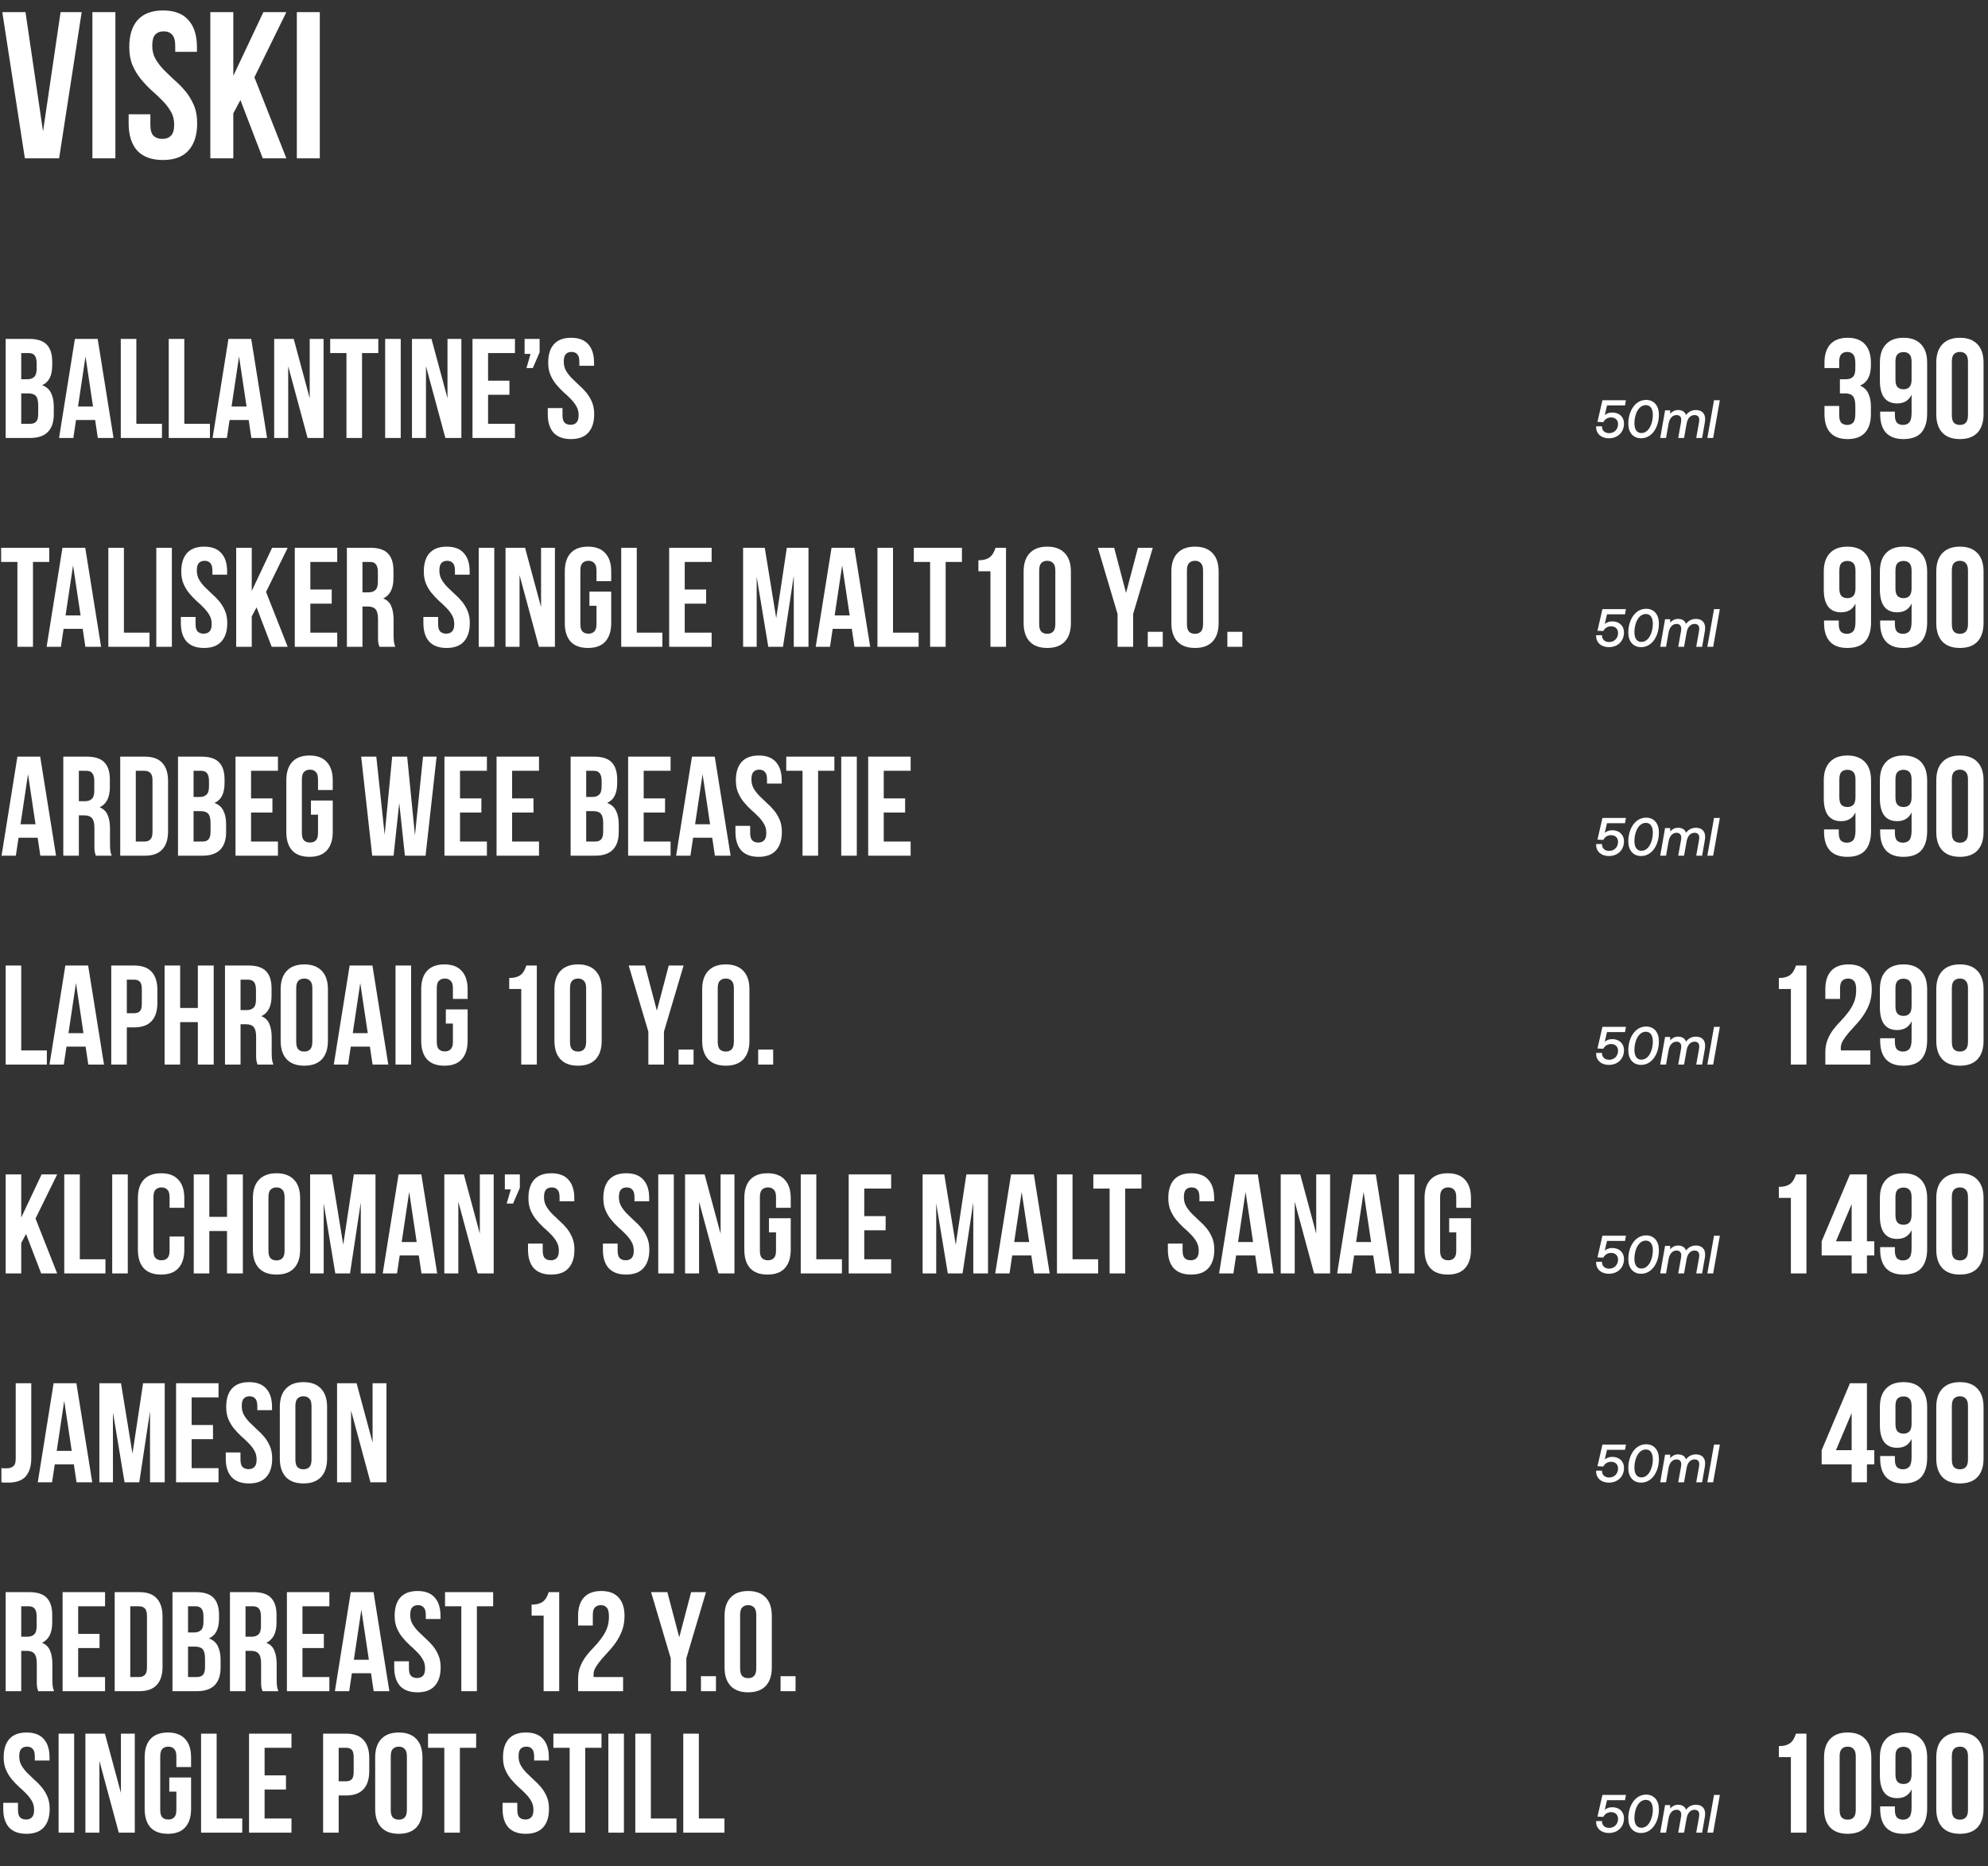
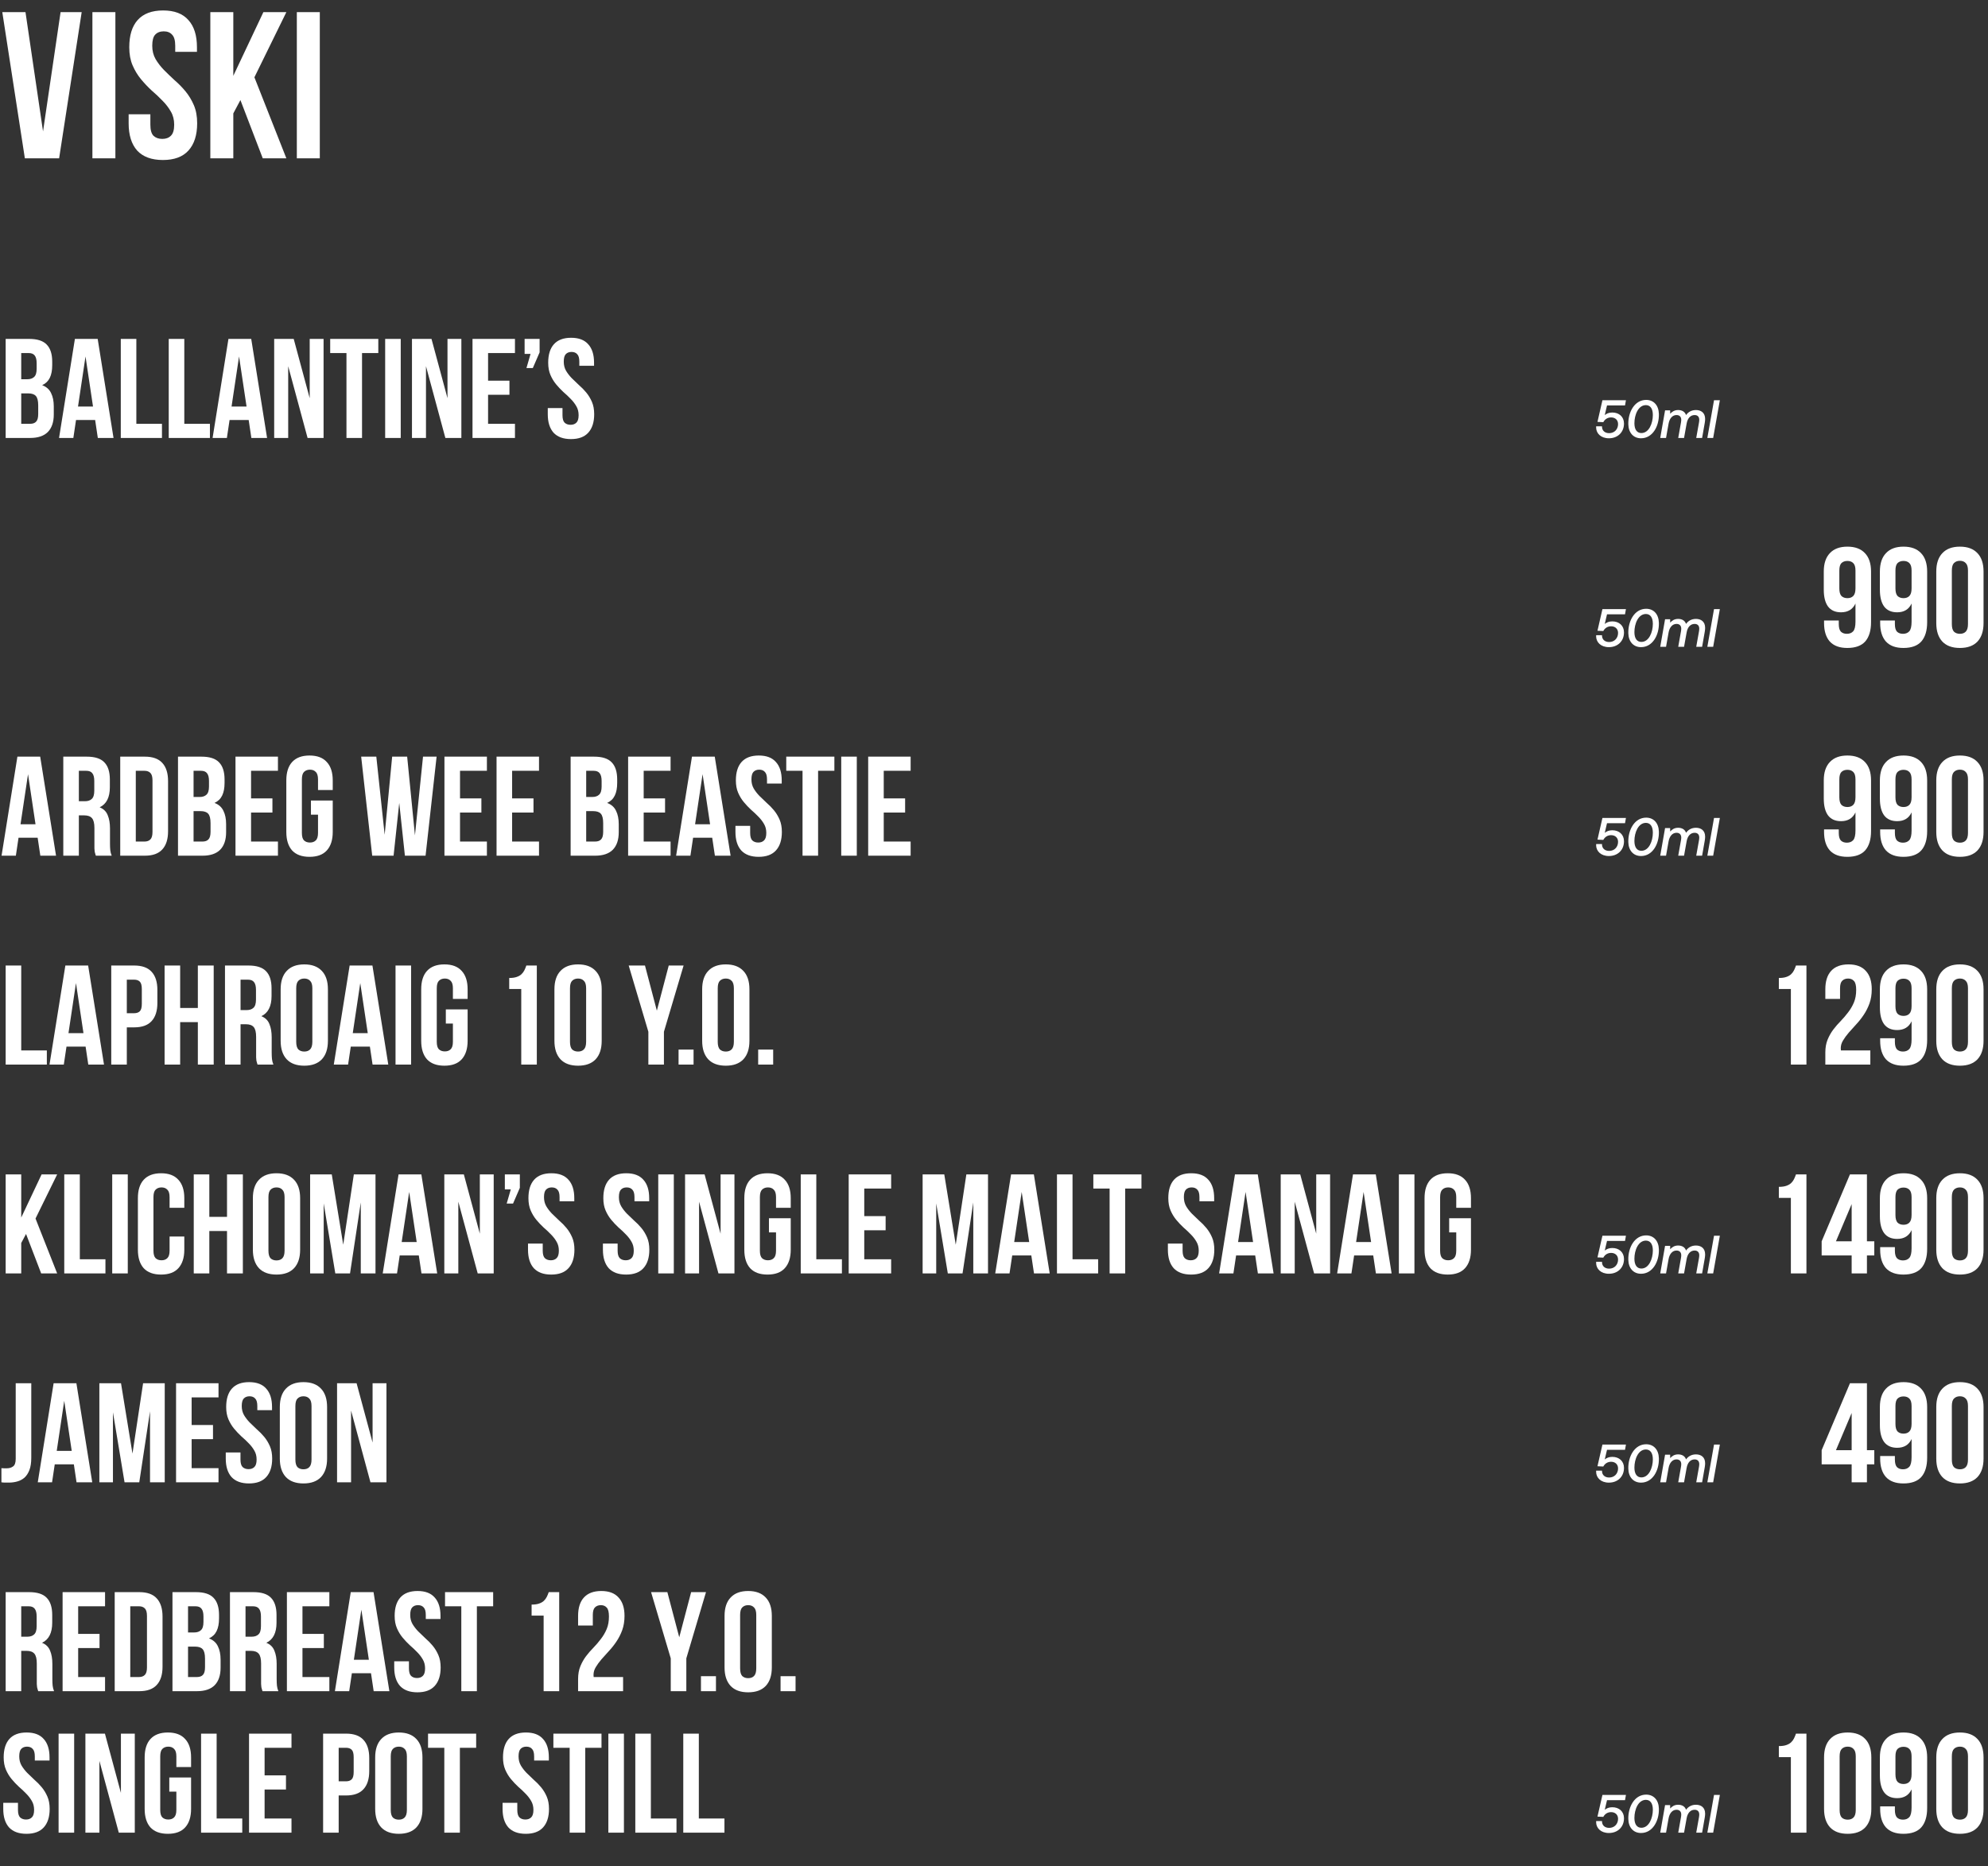
<svg xmlns="http://www.w3.org/2000/svg" width="590" height="554" viewBox="0 0 590 554" fill="none">
  <rect x="0" y="0" width="590" height="554" fill="#333333" stroke="none" />
  <path d="M8.652 100.6C11.06 100.6 12.796 101.16 13.86 102.28C14.952 103.4 15.498 105.094 15.498 107.362V108.412C15.498 109.924 15.26 111.17 14.784 112.15C14.308 113.13 13.552 113.858 12.516 114.334C13.776 114.81 14.658 115.594 15.162 116.686C15.694 117.75 15.96 119.066 15.96 120.634V123.028C15.96 125.296 15.372 127.032 14.196 128.236C13.02 129.412 11.27 130 8.946 130H1.68V100.6H8.652ZM6.3 116.77V125.8H8.946C9.73 125.8 10.318 125.59 10.71 125.17C11.13 124.75 11.34 123.994 11.34 122.902V120.34C11.34 118.968 11.102 118.03 10.626 117.526C10.178 117.022 9.422 116.77 8.358 116.77H6.3ZM6.3 104.8V112.57H8.106C8.974 112.57 9.646 112.346 10.122 111.898C10.626 111.45 10.878 110.638 10.878 109.462V107.824C10.878 106.76 10.682 105.99 10.29 105.514C9.926 105.038 9.338 104.8 8.526 104.8H6.3ZM33.694 130H29.032L28.235 124.666H22.564L21.767 130H17.524L22.229 100.6H28.991L33.694 130ZM23.152 120.676H27.605L25.378 105.808L23.152 120.676ZM35.846 100.6H40.466V125.8H48.068V130H35.846V100.6ZM50.078 100.6H54.698V125.8H62.3V130H50.078V100.6ZM79.263 130H74.601L73.803 124.666H68.133L67.335 130H63.093L67.797 100.6H74.559L79.263 130ZM68.721 120.676H73.173L70.947 105.808L68.721 120.676ZM85.53 108.706V130H81.372V100.6H87.168L91.914 118.198V100.6H96.03V130H91.284L85.53 108.706ZM97.994 100.6H112.274V104.8H107.444V130H102.824V104.8H97.994V100.6ZM114.309 100.6H118.929V130H114.309V100.6ZM126.423 108.706V130H122.265V100.6H128.061L132.807 118.198V100.6H136.923V130H132.177L126.423 108.706ZM144.851 112.99H151.193V117.19H144.851V125.8H152.831V130H140.231V100.6H152.831V104.8H144.851V112.99ZM155.694 105.052V100.6H160.146V104.59L158.13 109.252H156.24L157.458 105.052H155.694ZM162.694 107.656C162.694 105.276 163.254 103.456 164.374 102.196C165.522 100.908 167.23 100.264 169.498 100.264C171.766 100.264 173.46 100.908 174.58 102.196C175.728 103.456 176.302 105.276 176.302 107.656V108.58H171.934V107.362C171.934 106.298 171.724 105.556 171.304 105.136C170.912 104.688 170.352 104.464 169.624 104.464C168.896 104.464 168.322 104.688 167.902 105.136C167.51 105.556 167.314 106.298 167.314 107.362C167.314 108.37 167.538 109.266 167.986 110.05C168.434 110.806 168.994 111.534 169.666 112.234C170.338 112.906 171.052 113.592 171.808 114.292C172.592 114.964 173.32 115.706 173.992 116.518C174.664 117.33 175.224 118.254 175.672 119.29C176.12 120.326 176.344 121.544 176.344 122.944C176.344 125.324 175.756 127.158 174.58 128.446C173.432 129.706 171.724 130.336 169.456 130.336C167.188 130.336 165.466 129.706 164.29 128.446C163.142 127.158 162.568 125.324 162.568 122.944V121.138H166.936V123.238C166.936 124.302 167.146 125.044 167.566 125.464C168.014 125.884 168.602 126.094 169.33 126.094C170.058 126.094 170.632 125.884 171.052 125.464C171.5 125.044 171.724 124.302 171.724 123.238C171.724 122.23 171.5 121.348 171.052 120.592C170.604 119.808 170.044 119.08 169.372 118.408C168.7 117.708 167.972 117.022 167.188 116.35C166.432 115.65 165.718 114.894 165.046 114.082C164.374 113.27 163.814 112.346 163.366 111.31C162.918 110.274 162.694 109.056 162.694 107.656Z" fill="white" />
-   <path d="M550.627 107.824C550.627 106.508 550.403 105.626 549.955 105.178C549.535 104.702 548.961 104.464 548.233 104.464C547.505 104.464 546.917 104.688 546.469 105.136C546.049 105.556 545.839 106.298 545.839 107.362V109.252H541.471V107.656C541.471 105.276 542.045 103.456 543.193 102.196C544.369 100.908 546.091 100.264 548.359 100.264C550.627 100.264 552.335 100.908 553.483 102.196C554.659 103.456 555.247 105.276 555.247 107.656V108.412C555.247 111.548 554.169 113.564 552.013 114.46C553.189 114.964 554.015 115.748 554.491 116.812C554.995 117.848 555.247 119.122 555.247 120.634V122.944C555.247 125.324 554.659 127.158 553.483 128.446C552.335 129.706 550.627 130.336 548.359 130.336C546.091 130.336 544.369 129.706 543.193 128.446C542.045 127.158 541.471 125.324 541.471 122.944V120.508H545.839V123.238C545.839 124.302 546.049 125.058 546.469 125.506C546.917 125.926 547.505 126.136 548.233 126.136C548.961 126.136 549.535 125.912 549.955 125.464C550.403 125.016 550.627 124.134 550.627 122.818V120.508C550.627 119.136 550.389 118.17 549.913 117.61C549.437 117.05 548.667 116.77 547.603 116.77H546.049V112.57H547.855C548.723 112.57 549.395 112.346 549.871 111.898C550.375 111.45 550.627 110.638 550.627 109.462V107.824ZM571.941 122.692C571.941 125.184 571.367 127.088 570.219 128.404C569.071 129.692 567.293 130.336 564.885 130.336C562.617 130.336 560.895 129.706 559.719 128.446C558.571 127.158 557.997 125.324 557.997 122.944V122.188H562.365V123.238C562.365 124.302 562.575 125.058 562.995 125.506C563.443 125.926 564.031 126.136 564.759 126.136C565.571 126.136 566.201 125.884 566.649 125.38C567.097 124.876 567.321 123.924 567.321 122.524V117.148C566.509 118.884 565.081 119.752 563.037 119.752C561.329 119.752 560.041 119.178 559.173 118.03C558.333 116.882 557.913 115.216 557.913 113.032V107.656C557.913 105.276 558.515 103.456 559.719 102.196C560.923 100.908 562.659 100.264 564.927 100.264C567.195 100.264 568.931 100.908 570.135 102.196C571.339 103.456 571.941 105.276 571.941 107.656V122.692ZM564.927 115.552C565.655 115.552 566.229 115.342 566.649 114.922C567.097 114.474 567.321 113.718 567.321 112.654V107.362C567.321 106.298 567.097 105.556 566.649 105.136C566.229 104.716 565.655 104.506 564.927 104.506C564.199 104.506 563.611 104.716 563.163 105.136C562.743 105.556 562.533 106.298 562.533 107.362V112.654C562.533 113.718 562.743 114.474 563.163 114.922C563.611 115.342 564.199 115.552 564.927 115.552ZM579.27 123.238C579.27 124.302 579.48 125.058 579.9 125.506C580.348 125.926 580.936 126.136 581.664 126.136C582.392 126.136 582.966 125.926 583.386 125.506C583.834 125.058 584.058 124.302 584.058 123.238V107.362C584.058 106.298 583.834 105.556 583.386 105.136C582.966 104.688 582.392 104.464 581.664 104.464C580.936 104.464 580.348 104.688 579.9 105.136C579.48 105.556 579.27 106.298 579.27 107.362V123.238ZM574.65 107.656C574.65 105.276 575.252 103.456 576.456 102.196C577.66 100.908 579.396 100.264 581.664 100.264C583.932 100.264 585.668 100.908 586.872 102.196C588.076 103.456 588.678 105.276 588.678 107.656V122.944C588.678 125.324 588.076 127.158 586.872 128.446C585.668 129.706 583.932 130.336 581.664 130.336C579.396 130.336 577.66 129.706 576.456 128.446C575.252 127.158 574.65 125.324 574.65 122.944V107.656Z" fill="white" />
  <path d="M482.546 118.8L482.274 120.352H476.93L476.258 123.216C476.818 122.752 477.522 122.448 478.514 122.448C480.498 122.448 481.97 123.712 481.97 125.712C481.97 128.304 480.114 130.096 477.49 130.096C475.106 130.096 473.698 128.64 473.698 126.848C473.698 126.736 473.698 126.624 473.714 126.544H475.442V126.64C475.442 127.824 476.29 128.576 477.57 128.576C479.154 128.576 480.21 127.392 480.21 125.888C480.21 124.656 479.346 123.904 478.146 123.904C477.186 123.904 476.338 124.368 475.826 125.312L474.098 125.232L475.57 118.8H482.546ZM487.029 130.096C484.789 130.096 483.317 128.496 483.253 125.952C483.173 122.304 485.125 118.704 488.549 118.704C490.789 118.704 492.261 120.32 492.325 122.864C492.421 126.544 490.437 130.096 487.029 130.096ZM487.125 128.544C489.381 128.544 490.533 125.664 490.533 123.184C490.533 121.28 489.765 120.256 488.469 120.256C486.213 120.256 485.061 123.12 485.061 125.632C485.061 127.52 485.829 128.544 487.125 128.544ZM503.329 121.712C504.753 121.712 506.049 122.448 506.049 124.352C506.049 124.672 506.017 125.024 505.953 125.44L505.153 130H503.409L504.225 125.424C504.273 125.12 504.305 124.864 504.305 124.608C504.305 123.712 503.809 123.2 502.929 123.2C501.697 123.2 500.833 124.16 500.561 125.728L499.793 130H498.065L498.881 125.424C498.929 125.136 498.961 124.864 498.961 124.624C498.961 123.712 498.449 123.2 497.553 123.2C496.337 123.2 495.473 124.224 495.201 125.76L494.449 130H492.721L494.161 121.808H495.665L495.681 122.816C496.225 122.224 496.913 121.712 498.049 121.712C499.121 121.712 500.049 122.176 500.385 123.2C500.993 122.352 501.953 121.712 503.329 121.712ZM506.706 130L508.69 118.8H510.418L508.434 130H506.706Z" fill="white" />
-   <path d="M0.336 162.6H14.616V166.8H9.786V192H5.166V166.8H0.336V162.6ZM30.003 192H25.341L24.543 186.666H18.873L18.075 192H13.833L18.537 162.6H25.299L30.003 192ZM19.461 182.676H23.913L21.687 167.808L19.461 182.676ZM32.155 162.6H36.775V187.8H44.377V192H32.155V162.6ZM46.387 162.6H51.007V192H46.387V162.6ZM53.797 169.656C53.797 167.276 54.357 165.456 55.477 164.196C56.625 162.908 58.333 162.264 60.601 162.264C62.869 162.264 64.563 162.908 65.683 164.196C66.831 165.456 67.405 167.276 67.405 169.656V170.58H63.037V169.362C63.037 168.298 62.827 167.556 62.407 167.136C62.015 166.688 61.455 166.464 60.727 166.464C59.999 166.464 59.425 166.688 59.005 167.136C58.613 167.556 58.417 168.298 58.417 169.362C58.417 170.37 58.641 171.266 59.089 172.05C59.537 172.806 60.097 173.534 60.769 174.234C61.441 174.906 62.155 175.592 62.911 176.292C63.695 176.964 64.423 177.706 65.095 178.518C65.767 179.33 66.327 180.254 66.775 181.29C67.223 182.326 67.447 183.544 67.447 184.944C67.447 187.324 66.859 189.158 65.683 190.446C64.535 191.706 62.827 192.336 60.559 192.336C58.291 192.336 56.569 191.706 55.393 190.446C54.245 189.158 53.671 187.324 53.671 184.944V183.138H58.039V185.238C58.039 186.302 58.249 187.044 58.669 187.464C59.117 187.884 59.705 188.094 60.433 188.094C61.161 188.094 61.735 187.884 62.155 187.464C62.603 187.044 62.827 186.302 62.827 185.238C62.827 184.23 62.603 183.348 62.155 182.592C61.707 181.808 61.147 181.08 60.475 180.408C59.803 179.708 59.075 179.022 58.291 178.35C57.535 177.65 56.821 176.894 56.149 176.082C55.477 175.27 54.917 174.346 54.469 173.31C54.021 172.274 53.797 171.056 53.797 169.656ZM76.142 180.282L74.714 182.97V192H70.094V162.6H74.714V175.41L80.762 162.6H85.382L78.956 175.704L85.382 192H80.636L76.142 180.282ZM92.105 174.99H98.447V179.19H92.105V187.8H100.085V192H87.485V162.6H100.085V166.8H92.105V174.99ZM112.608 192C112.552 191.804 112.496 191.622 112.44 191.454C112.384 191.286 112.328 191.076 112.272 190.824C112.244 190.572 112.216 190.25 112.188 189.858C112.188 189.466 112.188 188.976 112.188 188.388V183.768C112.188 182.396 111.95 181.43 111.474 180.87C110.998 180.31 110.228 180.03 109.164 180.03H107.568V192H102.948V162.6H109.92C112.328 162.6 114.064 163.16 115.128 164.28C116.22 165.4 116.766 167.094 116.766 169.362V171.672C116.766 174.696 115.758 176.684 113.742 177.636C114.918 178.112 115.716 178.896 116.136 179.988C116.584 181.052 116.808 182.354 116.808 183.894V188.43C116.808 189.158 116.836 189.802 116.892 190.362C116.948 190.894 117.088 191.44 117.312 192H112.608ZM107.568 166.8V175.83H109.374C110.242 175.83 110.914 175.606 111.39 175.158C111.894 174.71 112.146 173.898 112.146 172.722V169.824C112.146 168.76 111.95 167.99 111.558 167.514C111.194 167.038 110.606 166.8 109.794 166.8H107.568ZM125.78 169.656C125.78 167.276 126.34 165.456 127.459 164.196C128.608 162.908 130.316 162.264 132.584 162.264C134.852 162.264 136.546 162.908 137.666 164.196C138.814 165.456 139.388 167.276 139.388 169.656V170.58H135.02V169.362C135.02 168.298 134.81 167.556 134.39 167.136C133.998 166.688 133.438 166.464 132.71 166.464C131.982 166.464 131.408 166.688 130.988 167.136C130.596 167.556 130.4 168.298 130.4 169.362C130.4 170.37 130.624 171.266 131.072 172.05C131.52 172.806 132.08 173.534 132.752 174.234C133.424 174.906 134.138 175.592 134.894 176.292C135.678 176.964 136.406 177.706 137.078 178.518C137.75 179.33 138.31 180.254 138.758 181.29C139.206 182.326 139.43 183.544 139.43 184.944C139.43 187.324 138.842 189.158 137.666 190.446C136.518 191.706 134.81 192.336 132.542 192.336C130.274 192.336 128.552 191.706 127.376 190.446C126.228 189.158 125.654 187.324 125.654 184.944V183.138H130.022V185.238C130.022 186.302 130.232 187.044 130.652 187.464C131.1 187.884 131.688 188.094 132.416 188.094C133.144 188.094 133.718 187.884 134.138 187.464C134.586 187.044 134.81 186.302 134.81 185.238C134.81 184.23 134.586 183.348 134.138 182.592C133.69 181.808 133.13 181.08 132.458 180.408C131.786 179.708 131.058 179.022 130.274 178.35C129.518 177.65 128.804 176.894 128.132 176.082C127.46 175.27 126.9 174.346 126.452 173.31C126.004 172.274 125.78 171.056 125.78 169.656ZM142.076 162.6H146.696V192H142.076V162.6ZM154.191 170.706V192H150.033V162.6H155.829L160.575 180.198V162.6H164.691V192H159.945L154.191 170.706ZM174.928 175.62H181.396V184.944C181.396 187.324 180.808 189.158 179.632 190.446C178.484 191.706 176.776 192.336 174.508 192.336C172.24 192.336 170.518 191.706 169.342 190.446C168.194 189.158 167.62 187.324 167.62 184.944V169.656C167.62 167.276 168.194 165.456 169.342 164.196C170.518 162.908 172.24 162.264 174.508 162.264C176.776 162.264 178.484 162.908 179.632 164.196C180.808 165.456 181.396 167.276 181.396 169.656V172.512H177.028V169.362C177.028 168.298 176.804 167.556 176.356 167.136C175.936 166.688 175.362 166.464 174.634 166.464C173.906 166.464 173.318 166.688 172.87 167.136C172.45 167.556 172.24 168.298 172.24 169.362V185.238C172.24 186.302 172.45 187.044 172.87 187.464C173.318 187.884 173.906 188.094 174.634 188.094C175.362 188.094 175.936 187.884 176.356 187.464C176.804 187.044 177.028 186.302 177.028 185.238V179.82H174.928V175.62ZM184.364 162.6H188.984V187.8H196.586V192H184.364V162.6ZM203.216 174.99H209.558V179.19H203.216V187.8H211.196V192H198.596V162.6H211.196V166.8H203.216V174.99ZM230.366 183.474L233.516 162.6H239.942V192H235.574V170.916L232.382 192H228.014L224.57 171.21V192H220.538V162.6H226.964L230.366 183.474ZM258.255 192H253.593L252.795 186.666H247.125L246.327 192H242.085L246.789 162.6H253.551L258.255 192ZM247.713 182.676H252.165L249.939 167.808L247.713 182.676ZM260.407 162.6H265.027V187.8H272.629V192H260.407V162.6ZM271.203 162.6H285.483V166.8H280.653V192H276.033V166.8H271.203V162.6ZM290.374 166.296C291.27 166.296 291.998 166.198 292.558 166.002C293.146 165.806 293.622 165.54 293.986 165.204C294.35 164.868 294.644 164.476 294.868 164.028C295.092 163.58 295.288 163.104 295.456 162.6H298.564V192H293.944V169.572H290.374V166.296ZM308.412 185.238C308.412 186.302 308.622 187.058 309.042 187.506C309.49 187.926 310.078 188.136 310.806 188.136C311.534 188.136 312.108 187.926 312.528 187.506C312.976 187.058 313.2 186.302 313.2 185.238V169.362C313.2 168.298 312.976 167.556 312.528 167.136C312.108 166.688 311.534 166.464 310.806 166.464C310.078 166.464 309.49 166.688 309.042 167.136C308.622 167.556 308.412 168.298 308.412 169.362V185.238ZM303.792 169.656C303.792 167.276 304.394 165.456 305.598 164.196C306.802 162.908 308.538 162.264 310.806 162.264C313.074 162.264 314.81 162.908 316.014 164.196C317.218 165.456 317.82 167.276 317.82 169.656V184.944C317.82 187.324 317.218 189.158 316.014 190.446C314.81 191.706 313.074 192.336 310.806 192.336C308.538 192.336 306.802 191.706 305.598 190.446C304.394 189.158 303.792 187.324 303.792 184.944V169.656ZM331.67 182.256L325.832 162.6H330.662L334.19 175.998L337.718 162.6H342.128L336.29 182.256V192H331.67V182.256ZM345.085 187.548V192H340.633V187.548H345.085ZM352.258 185.238C352.258 186.302 352.468 187.058 352.888 187.506C353.336 187.926 353.924 188.136 354.652 188.136C355.38 188.136 355.954 187.926 356.374 187.506C356.822 187.058 357.046 186.302 357.046 185.238V169.362C357.046 168.298 356.822 167.556 356.374 167.136C355.954 166.688 355.38 166.464 354.652 166.464C353.924 166.464 353.336 166.688 352.888 167.136C352.468 167.556 352.258 168.298 352.258 169.362V185.238ZM347.638 169.656C347.638 167.276 348.24 165.456 349.444 164.196C350.648 162.908 352.384 162.264 354.652 162.264C356.92 162.264 358.656 162.908 359.86 164.196C361.064 165.456 361.666 167.276 361.666 169.656V184.944C361.666 187.324 361.064 189.158 359.86 190.446C358.656 191.706 356.92 192.336 354.652 192.336C352.384 192.336 350.648 191.706 349.444 190.446C348.24 189.158 347.638 187.324 347.638 184.944V169.656ZM368.71 187.548V192H364.258V187.548H368.71Z" fill="white" />
  <path d="M555.289 184.692C555.289 187.184 554.715 189.088 553.567 190.404C552.419 191.692 550.641 192.336 548.233 192.336C545.965 192.336 544.243 191.706 543.067 190.446C541.919 189.158 541.345 187.324 541.345 184.944V184.188H545.713V185.238C545.713 186.302 545.923 187.058 546.343 187.506C546.791 187.926 547.379 188.136 548.107 188.136C548.919 188.136 549.549 187.884 549.997 187.38C550.445 186.876 550.669 185.924 550.669 184.524V179.148C549.857 180.884 548.429 181.752 546.385 181.752C544.677 181.752 543.389 181.178 542.521 180.03C541.681 178.882 541.261 177.216 541.261 175.032V169.656C541.261 167.276 541.863 165.456 543.067 164.196C544.271 162.908 546.007 162.264 548.275 162.264C550.543 162.264 552.279 162.908 553.483 164.196C554.687 165.456 555.289 167.276 555.289 169.656V184.692ZM548.275 177.552C549.003 177.552 549.577 177.342 549.997 176.922C550.445 176.474 550.669 175.718 550.669 174.654V169.362C550.669 168.298 550.445 167.556 549.997 167.136C549.577 166.716 549.003 166.506 548.275 166.506C547.547 166.506 546.959 166.716 546.511 167.136C546.091 167.556 545.881 168.298 545.881 169.362V174.654C545.881 175.718 546.091 176.474 546.511 176.922C546.959 177.342 547.547 177.552 548.275 177.552ZM571.941 184.692C571.941 187.184 571.367 189.088 570.219 190.404C569.071 191.692 567.293 192.336 564.885 192.336C562.617 192.336 560.895 191.706 559.719 190.446C558.571 189.158 557.997 187.324 557.997 184.944V184.188H562.365V185.238C562.365 186.302 562.575 187.058 562.995 187.506C563.443 187.926 564.031 188.136 564.759 188.136C565.571 188.136 566.201 187.884 566.649 187.38C567.097 186.876 567.321 185.924 567.321 184.524V179.148C566.509 180.884 565.081 181.752 563.037 181.752C561.329 181.752 560.041 181.178 559.173 180.03C558.333 178.882 557.913 177.216 557.913 175.032V169.656C557.913 167.276 558.515 165.456 559.719 164.196C560.923 162.908 562.659 162.264 564.927 162.264C567.195 162.264 568.931 162.908 570.135 164.196C571.339 165.456 571.941 167.276 571.941 169.656V184.692ZM564.927 177.552C565.655 177.552 566.229 177.342 566.649 176.922C567.097 176.474 567.321 175.718 567.321 174.654V169.362C567.321 168.298 567.097 167.556 566.649 167.136C566.229 166.716 565.655 166.506 564.927 166.506C564.199 166.506 563.611 166.716 563.163 167.136C562.743 167.556 562.533 168.298 562.533 169.362V174.654C562.533 175.718 562.743 176.474 563.163 176.922C563.611 177.342 564.199 177.552 564.927 177.552ZM579.27 185.238C579.27 186.302 579.48 187.058 579.9 187.506C580.348 187.926 580.936 188.136 581.664 188.136C582.392 188.136 582.966 187.926 583.386 187.506C583.834 187.058 584.058 186.302 584.058 185.238V169.362C584.058 168.298 583.834 167.556 583.386 167.136C582.966 166.688 582.392 166.464 581.664 166.464C580.936 166.464 580.348 166.688 579.9 167.136C579.48 167.556 579.27 168.298 579.27 169.362V185.238ZM574.65 169.656C574.65 167.276 575.252 165.456 576.456 164.196C577.66 162.908 579.396 162.264 581.664 162.264C583.932 162.264 585.668 162.908 586.872 164.196C588.076 165.456 588.678 167.276 588.678 169.656V184.944C588.678 187.324 588.076 189.158 586.872 190.446C585.668 191.706 583.932 192.336 581.664 192.336C579.396 192.336 577.66 191.706 576.456 190.446C575.252 189.158 574.65 187.324 574.65 184.944V169.656Z" fill="white" />
  <path d="M482.546 180.8L482.274 182.352H476.93L476.258 185.216C476.818 184.752 477.522 184.448 478.514 184.448C480.498 184.448 481.97 185.712 481.97 187.712C481.97 190.304 480.114 192.096 477.49 192.096C475.106 192.096 473.698 190.64 473.698 188.848C473.698 188.736 473.698 188.624 473.714 188.544H475.442V188.64C475.442 189.824 476.29 190.576 477.57 190.576C479.154 190.576 480.21 189.392 480.21 187.888C480.21 186.656 479.346 185.904 478.146 185.904C477.186 185.904 476.338 186.368 475.826 187.312L474.098 187.232L475.57 180.8H482.546ZM487.029 192.096C484.789 192.096 483.317 190.496 483.253 187.952C483.173 184.304 485.125 180.704 488.549 180.704C490.789 180.704 492.261 182.32 492.325 184.864C492.421 188.544 490.437 192.096 487.029 192.096ZM487.125 190.544C489.381 190.544 490.533 187.664 490.533 185.184C490.533 183.28 489.765 182.256 488.469 182.256C486.213 182.256 485.061 185.12 485.061 187.632C485.061 189.52 485.829 190.544 487.125 190.544ZM503.329 183.712C504.753 183.712 506.049 184.448 506.049 186.352C506.049 186.672 506.017 187.024 505.953 187.44L505.153 192H503.409L504.225 187.424C504.273 187.12 504.305 186.864 504.305 186.608C504.305 185.712 503.809 185.2 502.929 185.2C501.697 185.2 500.833 186.16 500.561 187.728L499.793 192H498.065L498.881 187.424C498.929 187.136 498.961 186.864 498.961 186.624C498.961 185.712 498.449 185.2 497.553 185.2C496.337 185.2 495.473 186.224 495.201 187.76L494.449 192H492.721L494.161 183.808H495.665L495.681 184.816C496.225 184.224 496.913 183.712 498.049 183.712C499.121 183.712 500.049 184.176 500.385 185.2C500.993 184.352 501.953 183.712 503.329 183.712ZM506.706 192L508.69 180.8H510.418L508.434 192H506.706Z" fill="white" />
  <path d="M16.632 254H11.97L11.172 248.666H5.502L4.704 254H0.462L5.166 224.6H11.928L16.632 254ZM6.09 244.676H10.542L8.316 229.808L6.09 244.676ZM28.444 254C28.387 253.804 28.331 253.622 28.276 253.454C28.22 253.286 28.163 253.076 28.108 252.824C28.079 252.572 28.052 252.25 28.023 251.858C28.023 251.466 28.023 250.976 28.023 250.388V245.768C28.023 244.396 27.785 243.43 27.309 242.87C26.834 242.31 26.064 242.03 25 242.03H23.404V254H18.784V224.6H25.756C28.163 224.6 29.899 225.16 30.963 226.28C32.056 227.4 32.602 229.094 32.602 231.362V233.672C32.602 236.696 31.593 238.684 29.578 239.636C30.753 240.112 31.552 240.896 31.971 241.988C32.419 243.052 32.644 244.354 32.644 245.894V250.43C32.644 251.158 32.672 251.802 32.727 252.362C32.783 252.894 32.923 253.44 33.148 254H28.444ZM23.404 228.8V237.83H25.209C26.078 237.83 26.75 237.606 27.226 237.158C27.73 236.71 27.982 235.898 27.982 234.722V231.824C27.982 230.76 27.785 229.99 27.393 229.514C27.029 229.038 26.442 228.8 25.63 228.8H23.404ZM35.682 224.6H42.99C45.314 224.6 47.036 225.216 48.156 226.448C49.304 227.68 49.878 229.486 49.878 231.866V246.734C49.878 249.114 49.304 250.92 48.156 252.152C47.036 253.384 45.314 254 42.99 254H35.682V224.6ZM40.302 228.8V249.8H42.906C43.634 249.8 44.208 249.59 44.628 249.17C45.048 248.75 45.258 248.008 45.258 246.944V231.656C45.258 230.592 45.048 229.85 44.628 229.43C44.208 229.01 43.634 228.8 42.906 228.8H40.302ZM59.798 224.6C62.206 224.6 63.943 225.16 65.007 226.28C66.099 227.4 66.644 229.094 66.644 231.362V232.412C66.644 233.924 66.406 235.17 65.93 236.15C65.454 237.13 64.698 237.858 63.663 238.334C64.922 238.81 65.805 239.594 66.308 240.686C66.841 241.75 67.106 243.066 67.106 244.634V247.028C67.106 249.296 66.519 251.032 65.343 252.236C64.166 253.412 62.416 254 60.093 254H52.827V224.6H59.798ZM57.447 240.77V249.8H60.093C60.877 249.8 61.465 249.59 61.856 249.17C62.276 248.75 62.486 247.994 62.486 246.902V244.34C62.486 242.968 62.248 242.03 61.773 241.526C61.325 241.022 60.569 240.77 59.505 240.77H57.447ZM57.447 228.8V236.57H59.252C60.12 236.57 60.792 236.346 61.269 235.898C61.773 235.45 62.025 234.638 62.025 233.462V231.824C62.025 230.76 61.828 229.99 61.437 229.514C61.072 229.038 60.484 228.8 59.672 228.8H57.447ZM74.509 236.99H80.851V241.19H74.509V249.8H82.489V254H69.889V224.6H82.489V228.8H74.509V236.99ZM92.282 237.62H98.75V246.944C98.75 249.324 98.162 251.158 96.986 252.446C95.838 253.706 94.13 254.336 91.862 254.336C89.594 254.336 87.872 253.706 86.696 252.446C85.548 251.158 84.974 249.324 84.974 246.944V231.656C84.974 229.276 85.548 227.456 86.696 226.196C87.872 224.908 89.594 224.264 91.862 224.264C94.13 224.264 95.838 224.908 96.986 226.196C98.162 227.456 98.75 229.276 98.75 231.656V234.512H94.382V231.362C94.382 230.298 94.158 229.556 93.71 229.136C93.29 228.688 92.716 228.464 91.988 228.464C91.26 228.464 90.672 228.688 90.224 229.136C89.804 229.556 89.594 230.298 89.594 231.362V247.238C89.594 248.302 89.804 249.044 90.224 249.464C90.672 249.884 91.26 250.094 91.988 250.094C92.716 250.094 93.29 249.884 93.71 249.464C94.158 249.044 94.382 248.302 94.382 247.238V241.82H92.282V237.62ZM118.487 238.334L116.807 254H110.465L107.189 224.6H111.683L114.161 247.784L116.387 224.6H120.839L123.149 247.952L125.543 224.6H129.575L126.299 254H120.167L118.487 238.334ZM136.525 236.99H142.867V241.19H136.525V249.8H144.505V254H131.905V224.6H144.505V228.8H136.525V236.99ZM151.988 236.99H158.33V241.19H151.988V249.8H159.968V254H147.368V224.6H159.968V228.8H151.988V236.99ZM176.324 224.6C178.732 224.6 180.468 225.16 181.532 226.28C182.624 227.4 183.17 229.094 183.17 231.362V232.412C183.17 233.924 182.932 235.17 182.456 236.15C181.98 237.13 181.224 237.858 180.188 238.334C181.448 238.81 182.33 239.594 182.834 240.686C183.366 241.75 183.632 243.066 183.632 244.634V247.028C183.632 249.296 183.044 251.032 181.868 252.236C180.692 253.412 178.942 254 176.618 254H169.352V224.6H176.324ZM173.972 240.77V249.8H176.618C177.402 249.8 177.99 249.59 178.382 249.17C178.802 248.75 179.012 247.994 179.012 246.902V244.34C179.012 242.968 178.774 242.03 178.298 241.526C177.85 241.022 177.094 240.77 176.03 240.77H173.972ZM173.972 228.8V236.57H175.778C176.646 236.57 177.318 236.346 177.794 235.898C178.298 235.45 178.55 234.638 178.55 233.462V231.824C178.55 230.76 178.354 229.99 177.962 229.514C177.598 229.038 177.01 228.8 176.198 228.8H173.972ZM191.034 236.99H197.376V241.19H191.034V249.8H199.014V254H186.414V224.6H199.014V228.8H191.034V236.99ZM216.829 254H212.167L211.369 248.666H205.699L204.901 254H200.659L205.363 224.6H212.125L216.829 254ZM206.287 244.676H210.739L208.513 229.808L206.287 244.676ZM218.393 231.656C218.393 229.276 218.953 227.456 220.073 226.196C221.221 224.908 222.929 224.264 225.197 224.264C227.465 224.264 229.159 224.908 230.279 226.196C231.427 227.456 232.001 229.276 232.001 231.656V232.58H227.633V231.362C227.633 230.298 227.423 229.556 227.003 229.136C226.611 228.688 226.051 228.464 225.323 228.464C224.595 228.464 224.021 228.688 223.601 229.136C223.209 229.556 223.013 230.298 223.013 231.362C223.013 232.37 223.237 233.266 223.685 234.05C224.133 234.806 224.693 235.534 225.365 236.234C226.037 236.906 226.751 237.592 227.507 238.292C228.291 238.964 229.019 239.706 229.691 240.518C230.363 241.33 230.923 242.254 231.371 243.29C231.819 244.326 232.043 245.544 232.043 246.944C232.043 249.324 231.455 251.158 230.279 252.446C229.131 253.706 227.423 254.336 225.155 254.336C222.887 254.336 221.165 253.706 219.989 252.446C218.841 251.158 218.267 249.324 218.267 246.944V245.138H222.635V247.238C222.635 248.302 222.845 249.044 223.265 249.464C223.713 249.884 224.301 250.094 225.029 250.094C225.757 250.094 226.331 249.884 226.751 249.464C227.199 249.044 227.423 248.302 227.423 247.238C227.423 246.23 227.199 245.348 226.751 244.592C226.303 243.808 225.743 243.08 225.071 242.408C224.399 241.708 223.671 241.022 222.887 240.35C222.131 239.65 221.417 238.894 220.745 238.082C220.073 237.27 219.513 236.346 219.065 235.31C218.617 234.274 218.393 233.056 218.393 231.656ZM233.346 224.6H247.626V228.8H242.796V254H238.176V228.8H233.346V224.6ZM249.66 224.6H254.28V254H249.66V224.6ZM262.279 236.99H268.621V241.19H262.279V249.8H270.259V254H257.659V224.6H270.259V228.8H262.279V236.99Z" fill="white" />
  <path d="M555.289 246.692C555.289 249.184 554.715 251.088 553.567 252.404C552.419 253.692 550.641 254.336 548.233 254.336C545.965 254.336 544.243 253.706 543.067 252.446C541.919 251.158 541.345 249.324 541.345 246.944V246.188H545.713V247.238C545.713 248.302 545.923 249.058 546.343 249.506C546.791 249.926 547.379 250.136 548.107 250.136C548.919 250.136 549.549 249.884 549.997 249.38C550.445 248.876 550.669 247.924 550.669 246.524V241.148C549.857 242.884 548.429 243.752 546.385 243.752C544.677 243.752 543.389 243.178 542.521 242.03C541.681 240.882 541.261 239.216 541.261 237.032V231.656C541.261 229.276 541.863 227.456 543.067 226.196C544.271 224.908 546.007 224.264 548.275 224.264C550.543 224.264 552.279 224.908 553.483 226.196C554.687 227.456 555.289 229.276 555.289 231.656V246.692ZM548.275 239.552C549.003 239.552 549.577 239.342 549.997 238.922C550.445 238.474 550.669 237.718 550.669 236.654V231.362C550.669 230.298 550.445 229.556 549.997 229.136C549.577 228.716 549.003 228.506 548.275 228.506C547.547 228.506 546.959 228.716 546.511 229.136C546.091 229.556 545.881 230.298 545.881 231.362V236.654C545.881 237.718 546.091 238.474 546.511 238.922C546.959 239.342 547.547 239.552 548.275 239.552ZM571.941 246.692C571.941 249.184 571.367 251.088 570.219 252.404C569.071 253.692 567.293 254.336 564.885 254.336C562.617 254.336 560.895 253.706 559.719 252.446C558.571 251.158 557.997 249.324 557.997 246.944V246.188H562.365V247.238C562.365 248.302 562.575 249.058 562.995 249.506C563.443 249.926 564.031 250.136 564.759 250.136C565.571 250.136 566.201 249.884 566.649 249.38C567.097 248.876 567.321 247.924 567.321 246.524V241.148C566.509 242.884 565.081 243.752 563.037 243.752C561.329 243.752 560.041 243.178 559.173 242.03C558.333 240.882 557.913 239.216 557.913 237.032V231.656C557.913 229.276 558.515 227.456 559.719 226.196C560.923 224.908 562.659 224.264 564.927 224.264C567.195 224.264 568.931 224.908 570.135 226.196C571.339 227.456 571.941 229.276 571.941 231.656V246.692ZM564.927 239.552C565.655 239.552 566.229 239.342 566.649 238.922C567.097 238.474 567.321 237.718 567.321 236.654V231.362C567.321 230.298 567.097 229.556 566.649 229.136C566.229 228.716 565.655 228.506 564.927 228.506C564.199 228.506 563.611 228.716 563.163 229.136C562.743 229.556 562.533 230.298 562.533 231.362V236.654C562.533 237.718 562.743 238.474 563.163 238.922C563.611 239.342 564.199 239.552 564.927 239.552ZM579.27 247.238C579.27 248.302 579.48 249.058 579.9 249.506C580.348 249.926 580.936 250.136 581.664 250.136C582.392 250.136 582.966 249.926 583.386 249.506C583.834 249.058 584.058 248.302 584.058 247.238V231.362C584.058 230.298 583.834 229.556 583.386 229.136C582.966 228.688 582.392 228.464 581.664 228.464C580.936 228.464 580.348 228.688 579.9 229.136C579.48 229.556 579.27 230.298 579.27 231.362V247.238ZM574.65 231.656C574.65 229.276 575.252 227.456 576.456 226.196C577.66 224.908 579.396 224.264 581.664 224.264C583.932 224.264 585.668 224.908 586.872 226.196C588.076 227.456 588.678 229.276 588.678 231.656V246.944C588.678 249.324 588.076 251.158 586.872 252.446C585.668 253.706 583.932 254.336 581.664 254.336C579.396 254.336 577.66 253.706 576.456 252.446C575.252 251.158 574.65 249.324 574.65 246.944V231.656Z" fill="white" />
  <path d="M482.546 242.8L482.274 244.352H476.93L476.258 247.216C476.818 246.752 477.522 246.448 478.514 246.448C480.498 246.448 481.97 247.712 481.97 249.712C481.97 252.304 480.114 254.096 477.49 254.096C475.106 254.096 473.698 252.64 473.698 250.848C473.698 250.736 473.698 250.624 473.714 250.544H475.442V250.64C475.442 251.824 476.29 252.576 477.57 252.576C479.154 252.576 480.21 251.392 480.21 249.888C480.21 248.656 479.346 247.904 478.146 247.904C477.186 247.904 476.338 248.368 475.826 249.312L474.098 249.232L475.57 242.8H482.546ZM487.029 254.096C484.789 254.096 483.317 252.496 483.253 249.952C483.173 246.304 485.125 242.704 488.549 242.704C490.789 242.704 492.261 244.32 492.325 246.864C492.421 250.544 490.437 254.096 487.029 254.096ZM487.125 252.544C489.381 252.544 490.533 249.664 490.533 247.184C490.533 245.28 489.765 244.256 488.469 244.256C486.213 244.256 485.061 247.12 485.061 249.632C485.061 251.52 485.829 252.544 487.125 252.544ZM503.329 245.712C504.753 245.712 506.049 246.448 506.049 248.352C506.049 248.672 506.017 249.024 505.953 249.44L505.153 254H503.409L504.225 249.424C504.273 249.12 504.305 248.864 504.305 248.608C504.305 247.712 503.809 247.2 502.929 247.2C501.697 247.2 500.833 248.16 500.561 249.728L499.793 254H498.065L498.881 249.424C498.929 249.136 498.961 248.864 498.961 248.624C498.961 247.712 498.449 247.2 497.553 247.2C496.337 247.2 495.473 248.224 495.201 249.76L494.449 254H492.721L494.161 245.808H495.665L495.681 246.816C496.225 246.224 496.913 245.712 498.049 245.712C499.121 245.712 500.049 246.176 500.385 247.2C500.993 246.352 501.953 245.712 503.329 245.712ZM506.706 254L508.69 242.8H510.418L508.434 254H506.706Z" fill="white" />
  <path d="M1.68 286.6H6.3V311.8H13.902V316H1.68V286.6ZM30.864 316H26.202L25.404 310.666H19.734L18.936 316H14.694L19.398 286.6H26.16L30.864 316ZM20.322 306.676H24.774L22.548 291.808L20.322 306.676ZM39.82 286.6C42.144 286.6 43.866 287.216 44.986 288.448C46.134 289.68 46.708 291.486 46.708 293.866V297.688C46.708 300.068 46.134 301.874 44.986 303.106C43.866 304.338 42.144 304.954 39.82 304.954H37.636V316H33.016V286.6H39.82ZM37.636 290.8V300.754H39.82C40.548 300.754 41.108 300.558 41.5 300.166C41.892 299.774 42.088 299.046 42.088 297.982V293.572C42.088 292.508 41.892 291.78 41.5 291.388C41.108 290.996 40.548 290.8 39.82 290.8H37.636ZM53.468 316H48.848V286.6H53.468V299.2H58.718V286.6H63.422V316H58.718V303.4H53.468V316ZM76.432 316C76.376 315.804 76.32 315.622 76.264 315.454C76.208 315.286 76.152 315.076 76.096 314.824C76.068 314.572 76.04 314.25 76.012 313.858C76.012 313.466 76.012 312.976 76.012 312.388V307.768C76.012 306.396 75.774 305.43 75.298 304.87C74.822 304.31 74.052 304.03 72.988 304.03H71.392V316H66.772V286.6H73.744C76.152 286.6 77.888 287.16 78.952 288.28C80.044 289.4 80.59 291.094 80.59 293.362V295.672C80.59 298.696 79.582 300.684 77.566 301.636C78.742 302.112 79.54 302.896 79.96 303.988C80.408 305.052 80.632 306.354 80.632 307.894V312.43C80.632 313.158 80.66 313.802 80.716 314.362C80.772 314.894 80.912 315.44 81.136 316H76.432ZM71.392 290.8V299.83H73.198C74.066 299.83 74.738 299.606 75.214 299.158C75.718 298.71 75.97 297.898 75.97 296.722V293.824C75.97 292.76 75.774 291.99 75.382 291.514C75.018 291.038 74.43 290.8 73.618 290.8H71.392ZM87.912 309.238C87.912 310.302 88.122 311.058 88.542 311.506C88.99 311.926 89.578 312.136 90.306 312.136C91.034 312.136 91.608 311.926 92.028 311.506C92.476 311.058 92.7 310.302 92.7 309.238V293.362C92.7 292.298 92.476 291.556 92.028 291.136C91.608 290.688 91.034 290.464 90.306 290.464C89.578 290.464 88.99 290.688 88.542 291.136C88.122 291.556 87.912 292.298 87.912 293.362V309.238ZM83.292 293.656C83.292 291.276 83.894 289.456 85.098 288.196C86.302 286.908 88.038 286.264 90.306 286.264C92.574 286.264 94.31 286.908 95.514 288.196C96.718 289.456 97.32 291.276 97.32 293.656V308.944C97.32 311.324 96.718 313.158 95.514 314.446C94.31 315.706 92.574 316.336 90.306 316.336C88.038 316.336 86.302 315.706 85.098 314.446C83.894 313.158 83.292 311.324 83.292 308.944V293.656ZM115.234 316H110.572L109.774 310.666H104.104L103.306 316H99.064L103.768 286.6H110.53L115.234 316ZM104.692 306.676H109.144L106.918 291.808L104.692 306.676ZM117.385 286.6H122.005V316H117.385V286.6ZM132.313 299.62H138.781V308.944C138.781 311.324 138.193 313.158 137.017 314.446C135.869 315.706 134.161 316.336 131.893 316.336C129.625 316.336 127.903 315.706 126.727 314.446C125.579 313.158 125.005 311.324 125.005 308.944V293.656C125.005 291.276 125.579 289.456 126.727 288.196C127.903 286.908 129.625 286.264 131.893 286.264C134.161 286.264 135.869 286.908 137.017 288.196C138.193 289.456 138.781 291.276 138.781 293.656V296.512H134.413V293.362C134.413 292.298 134.189 291.556 133.741 291.136C133.321 290.688 132.747 290.464 132.019 290.464C131.291 290.464 130.703 290.688 130.255 291.136C129.835 291.556 129.625 292.298 129.625 293.362V309.238C129.625 310.302 129.835 311.044 130.255 311.464C130.703 311.884 131.291 312.094 132.019 312.094C132.747 312.094 133.321 311.884 133.741 311.464C134.189 311.044 134.413 310.302 134.413 309.238V303.82H132.313V299.62ZM151.126 290.296C152.022 290.296 152.75 290.198 153.31 290.002C153.898 289.806 154.374 289.54 154.738 289.204C155.102 288.868 155.396 288.476 155.62 288.028C155.844 287.58 156.04 287.104 156.208 286.6H159.316V316H154.696V293.572H151.126V290.296ZM169.164 309.238C169.164 310.302 169.374 311.058 169.794 311.506C170.242 311.926 170.83 312.136 171.558 312.136C172.286 312.136 172.86 311.926 173.28 311.506C173.728 311.058 173.952 310.302 173.952 309.238V293.362C173.952 292.298 173.728 291.556 173.28 291.136C172.86 290.688 172.286 290.464 171.558 290.464C170.83 290.464 170.242 290.688 169.794 291.136C169.374 291.556 169.164 292.298 169.164 293.362V309.238ZM164.544 293.656C164.544 291.276 165.146 289.456 166.35 288.196C167.554 286.908 169.29 286.264 171.558 286.264C173.826 286.264 175.562 286.908 176.766 288.196C177.97 289.456 178.572 291.276 178.572 293.656V308.944C178.572 311.324 177.97 313.158 176.766 314.446C175.562 315.706 173.826 316.336 171.558 316.336C169.29 316.336 167.554 315.706 166.35 314.446C165.146 313.158 164.544 311.324 164.544 308.944V293.656ZM192.422 306.256L186.584 286.6H191.414L194.942 299.998L198.47 286.6H202.88L197.042 306.256V316H192.422V306.256ZM205.837 311.548V316H201.385V311.548H205.837ZM213.01 309.238C213.01 310.302 213.22 311.058 213.64 311.506C214.088 311.926 214.676 312.136 215.404 312.136C216.132 312.136 216.706 311.926 217.126 311.506C217.574 311.058 217.798 310.302 217.798 309.238V293.362C217.798 292.298 217.574 291.556 217.126 291.136C216.706 290.688 216.132 290.464 215.404 290.464C214.676 290.464 214.088 290.688 213.64 291.136C213.22 291.556 213.01 292.298 213.01 293.362V309.238ZM208.39 293.656C208.39 291.276 208.992 289.456 210.196 288.196C211.4 286.908 213.136 286.264 215.404 286.264C217.672 286.264 219.408 286.908 220.612 288.196C221.816 289.456 222.418 291.276 222.418 293.656V308.944C222.418 311.324 221.816 313.158 220.612 314.446C219.408 315.706 217.672 316.336 215.404 316.336C213.136 316.336 211.4 315.706 210.196 314.446C208.992 313.158 208.39 311.324 208.39 308.944V293.656ZM229.462 311.548V316H225.01V311.548H229.462Z" fill="white" />
  <path d="M527.927 290.296C528.823 290.296 529.551 290.198 530.111 290.002C530.699 289.806 531.175 289.54 531.539 289.204C531.903 288.868 532.197 288.476 532.421 288.028C532.645 287.58 532.841 287.104 533.009 286.6H536.117V316H531.497V293.572H527.927V290.296ZM550.879 293.824C550.879 292.508 550.655 291.626 550.207 291.178C549.787 290.702 549.213 290.464 548.485 290.464C547.757 290.464 547.169 290.688 546.721 291.136C546.301 291.556 546.091 292.298 546.091 293.362V296.512H541.723V293.656C541.723 291.276 542.297 289.456 543.445 288.196C544.621 286.908 546.343 286.264 548.611 286.264C550.879 286.264 552.587 286.908 553.735 288.196C554.911 289.456 555.499 291.276 555.499 293.656C555.499 295.196 555.275 296.596 554.827 297.856C554.379 299.088 553.805 300.222 553.105 301.258C552.433 302.266 551.691 303.204 550.879 304.072C550.095 304.94 549.353 305.766 548.653 306.55C547.981 307.334 547.421 308.104 546.973 308.86C546.525 309.588 546.301 310.358 546.301 311.17C546.301 311.45 546.315 311.66 546.343 311.8H555.079V316H541.723V312.388C541.723 310.96 541.947 309.7 542.395 308.608C542.843 307.516 543.403 306.522 544.075 305.626C544.775 304.702 545.517 303.848 546.301 303.064C547.085 302.252 547.813 301.398 548.485 300.502C549.185 299.606 549.759 298.626 550.207 297.562C550.655 296.498 550.879 295.252 550.879 293.824ZM571.941 308.692C571.941 311.184 571.367 313.088 570.219 314.404C569.071 315.692 567.293 316.336 564.885 316.336C562.617 316.336 560.895 315.706 559.719 314.446C558.571 313.158 557.997 311.324 557.997 308.944V308.188H562.365V309.238C562.365 310.302 562.575 311.058 562.995 311.506C563.443 311.926 564.031 312.136 564.759 312.136C565.571 312.136 566.201 311.884 566.649 311.38C567.097 310.876 567.321 309.924 567.321 308.524V303.148C566.509 304.884 565.081 305.752 563.037 305.752C561.329 305.752 560.041 305.178 559.173 304.03C558.333 302.882 557.913 301.216 557.913 299.032V293.656C557.913 291.276 558.515 289.456 559.719 288.196C560.923 286.908 562.659 286.264 564.927 286.264C567.195 286.264 568.931 286.908 570.135 288.196C571.339 289.456 571.941 291.276 571.941 293.656V308.692ZM564.927 301.552C565.655 301.552 566.229 301.342 566.649 300.922C567.097 300.474 567.321 299.718 567.321 298.654V293.362C567.321 292.298 567.097 291.556 566.649 291.136C566.229 290.716 565.655 290.506 564.927 290.506C564.199 290.506 563.611 290.716 563.163 291.136C562.743 291.556 562.533 292.298 562.533 293.362V298.654C562.533 299.718 562.743 300.474 563.163 300.922C563.611 301.342 564.199 301.552 564.927 301.552ZM579.27 309.238C579.27 310.302 579.48 311.058 579.9 311.506C580.348 311.926 580.936 312.136 581.664 312.136C582.392 312.136 582.966 311.926 583.386 311.506C583.834 311.058 584.058 310.302 584.058 309.238V293.362C584.058 292.298 583.834 291.556 583.386 291.136C582.966 290.688 582.392 290.464 581.664 290.464C580.936 290.464 580.348 290.688 579.9 291.136C579.48 291.556 579.27 292.298 579.27 293.362V309.238ZM574.65 293.656C574.65 291.276 575.252 289.456 576.456 288.196C577.66 286.908 579.396 286.264 581.664 286.264C583.932 286.264 585.668 286.908 586.872 288.196C588.076 289.456 588.678 291.276 588.678 293.656V308.944C588.678 311.324 588.076 313.158 586.872 314.446C585.668 315.706 583.932 316.336 581.664 316.336C579.396 316.336 577.66 315.706 576.456 314.446C575.252 313.158 574.65 311.324 574.65 308.944V293.656Z" fill="white" />
-   <path d="M482.546 304.8L482.274 306.352H476.93L476.258 309.216C476.818 308.752 477.522 308.448 478.514 308.448C480.498 308.448 481.97 309.712 481.97 311.712C481.97 314.304 480.114 316.096 477.49 316.096C475.106 316.096 473.698 314.64 473.698 312.848C473.698 312.736 473.698 312.624 473.714 312.544H475.442V312.64C475.442 313.824 476.29 314.576 477.57 314.576C479.154 314.576 480.21 313.392 480.21 311.888C480.21 310.656 479.346 309.904 478.146 309.904C477.186 309.904 476.338 310.368 475.826 311.312L474.098 311.232L475.57 304.8H482.546ZM487.029 316.096C484.789 316.096 483.317 314.496 483.253 311.952C483.173 308.304 485.125 304.704 488.549 304.704C490.789 304.704 492.261 306.32 492.325 308.864C492.421 312.544 490.437 316.096 487.029 316.096ZM487.125 314.544C489.381 314.544 490.533 311.664 490.533 309.184C490.533 307.28 489.765 306.256 488.469 306.256C486.213 306.256 485.061 309.12 485.061 311.632C485.061 313.52 485.829 314.544 487.125 314.544ZM503.329 307.712C504.753 307.712 506.049 308.448 506.049 310.352C506.049 310.672 506.017 311.024 505.953 311.44L505.153 316H503.409L504.225 311.424C504.273 311.12 504.305 310.864 504.305 310.608C504.305 309.712 503.809 309.2 502.929 309.2C501.697 309.2 500.833 310.16 500.561 311.728L499.793 316H498.065L498.881 311.424C498.929 311.136 498.961 310.864 498.961 310.624C498.961 309.712 498.449 309.2 497.553 309.2C496.337 309.2 495.473 310.224 495.201 311.76L494.449 316H492.721L494.161 307.808H495.665L495.681 308.816C496.225 308.224 496.913 307.712 498.049 307.712C499.121 307.712 500.049 308.176 500.385 309.2C500.993 308.352 501.953 307.712 503.329 307.712ZM506.706 316L508.69 304.8H510.418L508.434 316H506.706Z" fill="white" />
  <path d="M7.728 366.282L6.3 368.97V378H1.68V348.6H6.3V361.41L12.348 348.6H16.968L10.542 361.704L16.968 378H12.222L7.728 366.282ZM19.071 348.6H23.691V373.8H31.293V378H19.071V348.6ZM33.303 348.6H37.923V378H33.303V348.6ZM54.699 367.038V370.944C54.699 373.324 54.111 375.158 52.935 376.446C51.787 377.706 50.079 378.336 47.811 378.336C45.543 378.336 43.821 377.706 42.645 376.446C41.497 375.158 40.923 373.324 40.923 370.944V355.656C40.923 353.276 41.497 351.456 42.645 350.196C43.821 348.908 45.543 348.264 47.811 348.264C50.079 348.264 51.787 348.908 52.935 350.196C54.111 351.456 54.699 353.276 54.699 355.656V358.512H50.331V355.362C50.331 354.298 50.107 353.556 49.659 353.136C49.239 352.688 48.665 352.464 47.937 352.464C47.209 352.464 46.621 352.688 46.173 353.136C45.753 353.556 45.543 354.298 45.543 355.362V371.238C45.543 372.302 45.753 373.044 46.173 373.464C46.621 373.884 47.209 374.094 47.937 374.094C48.665 374.094 49.239 373.884 49.659 373.464C50.107 373.044 50.331 372.302 50.331 371.238V367.038H54.699ZM62.122 378H57.502V348.6H62.122V361.2H67.372V348.6H72.076V378H67.372V365.4H62.122V378ZM79.668 371.238C79.668 372.302 79.878 373.058 80.298 373.506C80.746 373.926 81.334 374.136 82.062 374.136C82.79 374.136 83.364 373.926 83.784 373.506C84.232 373.058 84.456 372.302 84.456 371.238V355.362C84.456 354.298 84.232 353.556 83.784 353.136C83.364 352.688 82.79 352.464 82.062 352.464C81.334 352.464 80.746 352.688 80.298 353.136C79.878 353.556 79.668 354.298 79.668 355.362V371.238ZM75.048 355.656C75.048 353.276 75.65 351.456 76.854 350.196C78.058 348.908 79.794 348.264 82.062 348.264C84.33 348.264 86.066 348.908 87.27 350.196C88.474 351.456 89.076 353.276 89.076 355.656V370.944C89.076 373.324 88.474 375.158 87.27 376.446C86.066 377.706 84.33 378.336 82.062 378.336C79.794 378.336 78.058 377.706 76.854 376.446C75.65 375.158 75.048 373.324 75.048 370.944V355.656ZM101.864 369.474L105.014 348.6H111.44V378H107.072V356.916L103.88 378H99.512L96.068 357.21V378H92.036V348.6H98.462L101.864 369.474ZM129.753 378H125.091L124.293 372.666H118.623L117.825 378H113.583L118.287 348.6H125.049L129.753 378ZM119.211 368.676H123.663L121.437 353.808L119.211 368.676ZM136.021 356.706V378H131.863V348.6H137.659L142.405 366.198V348.6H146.521V378H141.775L136.021 356.706ZM149.828 353.052V348.6H154.28V352.59L152.264 357.252H150.374L151.592 353.052H149.828ZM156.828 355.656C156.828 353.276 157.388 351.456 158.508 350.196C159.656 348.908 161.364 348.264 163.632 348.264C165.9 348.264 167.594 348.908 168.714 350.196C169.862 351.456 170.436 353.276 170.436 355.656V356.58H166.068V355.362C166.068 354.298 165.858 353.556 165.438 353.136C165.046 352.688 164.486 352.464 163.758 352.464C163.03 352.464 162.456 352.688 162.036 353.136C161.644 353.556 161.448 354.298 161.448 355.362C161.448 356.37 161.672 357.266 162.12 358.05C162.568 358.806 163.128 359.534 163.8 360.234C164.472 360.906 165.186 361.592 165.942 362.292C166.726 362.964 167.454 363.706 168.126 364.518C168.798 365.33 169.358 366.254 169.806 367.29C170.254 368.326 170.478 369.544 170.478 370.944C170.478 373.324 169.89 375.158 168.714 376.446C167.566 377.706 165.858 378.336 163.59 378.336C161.322 378.336 159.6 377.706 158.424 376.446C157.276 375.158 156.702 373.324 156.702 370.944V369.138H161.07V371.238C161.07 372.302 161.28 373.044 161.7 373.464C162.148 373.884 162.736 374.094 163.464 374.094C164.192 374.094 164.766 373.884 165.186 373.464C165.634 373.044 165.858 372.302 165.858 371.238C165.858 370.23 165.634 369.348 165.186 368.592C164.738 367.808 164.178 367.08 163.506 366.408C162.834 365.708 162.106 365.022 161.322 364.35C160.566 363.65 159.852 362.894 159.18 362.082C158.508 361.27 157.948 360.346 157.5 359.31C157.052 358.274 156.828 357.056 156.828 355.656ZM179.059 355.656C179.059 353.276 179.619 351.456 180.739 350.196C181.887 348.908 183.595 348.264 185.863 348.264C188.131 348.264 189.825 348.908 190.945 350.196C192.093 351.456 192.667 353.276 192.667 355.656V356.58H188.299V355.362C188.299 354.298 188.089 353.556 187.669 353.136C187.277 352.688 186.717 352.464 185.989 352.464C185.261 352.464 184.687 352.688 184.267 353.136C183.875 353.556 183.679 354.298 183.679 355.362C183.679 356.37 183.903 357.266 184.351 358.05C184.799 358.806 185.359 359.534 186.031 360.234C186.703 360.906 187.417 361.592 188.173 362.292C188.957 362.964 189.685 363.706 190.357 364.518C191.029 365.33 191.589 366.254 192.037 367.29C192.485 368.326 192.709 369.544 192.709 370.944C192.709 373.324 192.121 375.158 190.945 376.446C189.797 377.706 188.089 378.336 185.821 378.336C183.553 378.336 181.831 377.706 180.655 376.446C179.507 375.158 178.933 373.324 178.933 370.944V369.138H183.301V371.238C183.301 372.302 183.511 373.044 183.931 373.464C184.379 373.884 184.967 374.094 185.695 374.094C186.423 374.094 186.997 373.884 187.417 373.464C187.865 373.044 188.089 372.302 188.089 371.238C188.089 370.23 187.865 369.348 187.417 368.592C186.969 367.808 186.409 367.08 185.737 366.408C185.065 365.708 184.337 365.022 183.553 364.35C182.797 363.65 182.083 362.894 181.411 362.082C180.739 361.27 180.179 360.346 179.731 359.31C179.283 358.274 179.059 357.056 179.059 355.656ZM195.356 348.6H199.976V378H195.356V348.6ZM207.47 356.706V378H203.312V348.6H209.108L213.854 366.198V348.6H217.97V378H213.224L207.47 356.706ZM228.208 361.62H234.676V370.944C234.676 373.324 234.088 375.158 232.912 376.446C231.764 377.706 230.056 378.336 227.788 378.336C225.52 378.336 223.798 377.706 222.622 376.446C221.474 375.158 220.9 373.324 220.9 370.944V355.656C220.9 353.276 221.474 351.456 222.622 350.196C223.798 348.908 225.52 348.264 227.788 348.264C230.056 348.264 231.764 348.908 232.912 350.196C234.088 351.456 234.676 353.276 234.676 355.656V358.512H230.308V355.362C230.308 354.298 230.084 353.556 229.636 353.136C229.216 352.688 228.642 352.464 227.914 352.464C227.186 352.464 226.598 352.688 226.15 353.136C225.73 353.556 225.52 354.298 225.52 355.362V371.238C225.52 372.302 225.73 373.044 226.15 373.464C226.598 373.884 227.186 374.094 227.914 374.094C228.642 374.094 229.216 373.884 229.636 373.464C230.084 373.044 230.308 372.302 230.308 371.238V365.82H228.208V361.62ZM237.643 348.6H242.263V373.8H249.865V378H237.643V348.6ZM256.495 360.99H262.837V365.19H256.495V373.8H264.475V378H251.875V348.6H264.475V352.8H256.495V360.99ZM283.646 369.474L286.796 348.6H293.222V378H288.854V356.916L285.662 378H281.294L277.85 357.21V378H273.818V348.6H280.244L283.646 369.474ZM311.534 378H306.872L306.074 372.666H300.404L299.606 378H295.364L300.068 348.6H306.83L311.534 378ZM300.992 368.676H305.444L303.218 353.808L300.992 368.676ZM313.686 348.6H318.306V373.8H325.908V378H313.686V348.6ZM324.482 348.6H338.762V352.8H333.932V378H329.312V352.8H324.482V348.6ZM346.731 355.656C346.731 353.276 347.291 351.456 348.411 350.196C349.559 348.908 351.267 348.264 353.535 348.264C355.803 348.264 357.497 348.908 358.617 350.196C359.765 351.456 360.339 353.276 360.339 355.656V356.58H355.971V355.362C355.971 354.298 355.761 353.556 355.341 353.136C354.949 352.688 354.389 352.464 353.661 352.464C352.933 352.464 352.359 352.688 351.939 353.136C351.547 353.556 351.351 354.298 351.351 355.362C351.351 356.37 351.575 357.266 352.023 358.05C352.471 358.806 353.031 359.534 353.703 360.234C354.375 360.906 355.089 361.592 355.845 362.292C356.629 362.964 357.357 363.706 358.029 364.518C358.701 365.33 359.261 366.254 359.709 367.29C360.157 368.326 360.381 369.544 360.381 370.944C360.381 373.324 359.793 375.158 358.617 376.446C357.469 377.706 355.761 378.336 353.493 378.336C351.225 378.336 349.503 377.706 348.327 376.446C347.179 375.158 346.605 373.324 346.605 370.944V369.138H350.973V371.238C350.973 372.302 351.183 373.044 351.603 373.464C352.051 373.884 352.639 374.094 353.367 374.094C354.095 374.094 354.669 373.884 355.089 373.464C355.537 373.044 355.761 372.302 355.761 371.238C355.761 370.23 355.537 369.348 355.089 368.592C354.641 367.808 354.081 367.08 353.409 366.408C352.737 365.708 352.009 365.022 351.225 364.35C350.469 363.65 349.755 362.894 349.083 362.082C348.411 361.27 347.851 360.346 347.403 359.31C346.955 358.274 346.731 357.056 346.731 355.656ZM377.98 378H373.318L372.52 372.666H366.85L366.052 378H361.81L366.514 348.6H373.276L377.98 378ZM367.438 368.676H371.89L369.664 353.808L367.438 368.676ZM384.247 356.706V378H380.089V348.6H385.885L390.631 366.198V348.6H394.747V378H390.001L384.247 356.706ZM413.007 378H408.345L407.547 372.666H401.877L401.079 378H396.837L401.541 348.6H408.303L413.007 378ZM402.465 368.676H406.917L404.691 353.808L402.465 368.676ZM415.159 348.6H419.779V378H415.159V348.6ZM430.087 361.62H436.555V370.944C436.555 373.324 435.967 375.158 434.791 376.446C433.643 377.706 431.935 378.336 429.667 378.336C427.399 378.336 425.677 377.706 424.501 376.446C423.353 375.158 422.779 373.324 422.779 370.944V355.656C422.779 353.276 423.353 351.456 424.501 350.196C425.677 348.908 427.399 348.264 429.667 348.264C431.935 348.264 433.643 348.908 434.791 350.196C435.967 351.456 436.555 353.276 436.555 355.656V358.512H432.187V355.362C432.187 354.298 431.963 353.556 431.515 353.136C431.095 352.688 430.521 352.464 429.793 352.464C429.065 352.464 428.477 352.688 428.029 353.136C427.609 353.556 427.399 354.298 427.399 355.362V371.238C427.399 372.302 427.609 373.044 428.029 373.464C428.477 373.884 429.065 374.094 429.793 374.094C430.521 374.094 431.095 373.884 431.515 373.464C431.963 373.044 432.187 372.302 432.187 371.238V365.82H430.087V361.62Z" fill="white" />
  <path d="M527.927 352.296C528.823 352.296 529.551 352.198 530.111 352.002C530.699 351.806 531.175 351.54 531.539 351.204C531.903 350.868 532.197 350.476 532.421 350.028C532.645 349.58 532.841 349.104 533.009 348.6H536.117V378H531.497V355.572H527.927V352.296ZM540.631 368.466L549.031 348.6H554.071V368.466H556.255V372.666H554.071V378H549.535V372.666H540.631V368.466ZM549.535 368.466V357.42L544.873 368.466H549.535ZM571.941 370.692C571.941 373.184 571.367 375.088 570.219 376.404C569.071 377.692 567.293 378.336 564.885 378.336C562.617 378.336 560.895 377.706 559.719 376.446C558.571 375.158 557.997 373.324 557.997 370.944V370.188H562.365V371.238C562.365 372.302 562.575 373.058 562.995 373.506C563.443 373.926 564.031 374.136 564.759 374.136C565.571 374.136 566.201 373.884 566.649 373.38C567.097 372.876 567.321 371.924 567.321 370.524V365.148C566.509 366.884 565.081 367.752 563.037 367.752C561.329 367.752 560.041 367.178 559.173 366.03C558.333 364.882 557.913 363.216 557.913 361.032V355.656C557.913 353.276 558.515 351.456 559.719 350.196C560.923 348.908 562.659 348.264 564.927 348.264C567.195 348.264 568.931 348.908 570.135 350.196C571.339 351.456 571.941 353.276 571.941 355.656V370.692ZM564.927 363.552C565.655 363.552 566.229 363.342 566.649 362.922C567.097 362.474 567.321 361.718 567.321 360.654V355.362C567.321 354.298 567.097 353.556 566.649 353.136C566.229 352.716 565.655 352.506 564.927 352.506C564.199 352.506 563.611 352.716 563.163 353.136C562.743 353.556 562.533 354.298 562.533 355.362V360.654C562.533 361.718 562.743 362.474 563.163 362.922C563.611 363.342 564.199 363.552 564.927 363.552ZM579.27 371.238C579.27 372.302 579.48 373.058 579.9 373.506C580.348 373.926 580.936 374.136 581.664 374.136C582.392 374.136 582.966 373.926 583.386 373.506C583.834 373.058 584.058 372.302 584.058 371.238V355.362C584.058 354.298 583.834 353.556 583.386 353.136C582.966 352.688 582.392 352.464 581.664 352.464C580.936 352.464 580.348 352.688 579.9 353.136C579.48 353.556 579.27 354.298 579.27 355.362V371.238ZM574.65 355.656C574.65 353.276 575.252 351.456 576.456 350.196C577.66 348.908 579.396 348.264 581.664 348.264C583.932 348.264 585.668 348.908 586.872 350.196C588.076 351.456 588.678 353.276 588.678 355.656V370.944C588.678 373.324 588.076 375.158 586.872 376.446C585.668 377.706 583.932 378.336 581.664 378.336C579.396 378.336 577.66 377.706 576.456 376.446C575.252 375.158 574.65 373.324 574.65 370.944V355.656Z" fill="white" />
  <path d="M482.546 366.8L482.274 368.352H476.93L476.258 371.216C476.818 370.752 477.522 370.448 478.514 370.448C480.498 370.448 481.97 371.712 481.97 373.712C481.97 376.304 480.114 378.096 477.49 378.096C475.106 378.096 473.698 376.64 473.698 374.848C473.698 374.736 473.698 374.624 473.714 374.544H475.442V374.64C475.442 375.824 476.29 376.576 477.57 376.576C479.154 376.576 480.21 375.392 480.21 373.888C480.21 372.656 479.346 371.904 478.146 371.904C477.186 371.904 476.338 372.368 475.826 373.312L474.098 373.232L475.57 366.8H482.546ZM487.029 378.096C484.789 378.096 483.317 376.496 483.253 373.952C483.173 370.304 485.125 366.704 488.549 366.704C490.789 366.704 492.261 368.32 492.325 370.864C492.421 374.544 490.437 378.096 487.029 378.096ZM487.125 376.544C489.381 376.544 490.533 373.664 490.533 371.184C490.533 369.28 489.765 368.256 488.469 368.256C486.213 368.256 485.061 371.12 485.061 373.632C485.061 375.52 485.829 376.544 487.125 376.544ZM503.329 369.712C504.753 369.712 506.049 370.448 506.049 372.352C506.049 372.672 506.017 373.024 505.953 373.44L505.153 378H503.409L504.225 373.424C504.273 373.12 504.305 372.864 504.305 372.608C504.305 371.712 503.809 371.2 502.929 371.2C501.697 371.2 500.833 372.16 500.561 373.728L499.793 378H498.065L498.881 373.424C498.929 373.136 498.961 372.864 498.961 372.624C498.961 371.712 498.449 371.2 497.553 371.2C496.337 371.2 495.473 372.224 495.201 373.76L494.449 378H492.721L494.161 369.808H495.665L495.681 370.816C496.225 370.224 496.913 369.712 498.049 369.712C499.121 369.712 500.049 370.176 500.385 371.2C500.993 370.352 501.953 369.712 503.329 369.712ZM506.706 378L508.69 366.8H510.418L508.434 378H506.706Z" fill="white" />
  <path d="M0.42 435.8C0.672 435.828 0.938 435.842 1.218 435.842C1.498 435.842 1.764 435.842 2.016 435.842C2.744 435.842 3.36 435.66 3.864 435.296C4.396 434.932 4.662 434.176 4.662 433.028V410.6H9.282V432.692C9.282 434.176 9.1 435.394 8.736 436.346C8.372 437.298 7.882 438.054 7.266 438.614C6.65 439.146 5.936 439.524 5.124 439.748C4.34 439.972 3.514 440.084 2.646 440.084C2.226 440.084 1.848 440.084 1.512 440.084C1.176 440.084 0.812 440.056 0.42 440V435.8ZM27.378 440H22.716L21.918 434.666H16.248L15.45 440H11.208L15.912 410.6H22.674L27.378 440ZM16.836 430.676H21.288L19.062 415.808L16.836 430.676ZM39.316 431.474L42.466 410.6H48.892V440H44.524V418.916L41.332 440H36.964L33.52 419.21V440H29.488V410.6H35.914L39.316 431.474ZM56.872 422.99H63.214V427.19H56.872V435.8H64.852V440H52.252V410.6H64.852V414.8H56.872V422.99ZM67.127 417.656C67.127 415.276 67.687 413.456 68.807 412.196C69.955 410.908 71.663 410.264 73.931 410.264C76.199 410.264 77.893 410.908 79.013 412.196C80.161 413.456 80.735 415.276 80.735 417.656V418.58H76.367V417.362C76.367 416.298 76.157 415.556 75.737 415.136C75.345 414.688 74.785 414.464 74.057 414.464C73.329 414.464 72.755 414.688 72.335 415.136C71.943 415.556 71.747 416.298 71.747 417.362C71.747 418.37 71.971 419.266 72.419 420.05C72.867 420.806 73.427 421.534 74.099 422.234C74.771 422.906 75.485 423.592 76.241 424.292C77.025 424.964 77.753 425.706 78.425 426.518C79.097 427.33 79.657 428.254 80.105 429.29C80.553 430.326 80.777 431.544 80.777 432.944C80.777 435.324 80.189 437.158 79.013 438.446C77.865 439.706 76.157 440.336 73.889 440.336C71.621 440.336 69.899 439.706 68.723 438.446C67.575 437.158 67.001 435.324 67.001 432.944V431.138H71.369V433.238C71.369 434.302 71.579 435.044 71.999 435.464C72.447 435.884 73.035 436.094 73.763 436.094C74.491 436.094 75.065 435.884 75.485 435.464C75.933 435.044 76.157 434.302 76.157 433.238C76.157 432.23 75.933 431.348 75.485 430.592C75.037 429.808 74.477 429.08 73.805 428.408C73.133 427.708 72.405 427.022 71.621 426.35C70.865 425.65 70.151 424.894 69.479 424.082C68.807 423.27 68.247 422.346 67.799 421.31C67.351 420.274 67.127 419.056 67.127 417.656ZM87.666 433.238C87.666 434.302 87.876 435.058 88.296 435.506C88.744 435.926 89.332 436.136 90.06 436.136C90.788 436.136 91.362 435.926 91.782 435.506C92.23 435.058 92.454 434.302 92.454 433.238V417.362C92.454 416.298 92.23 415.556 91.782 415.136C91.362 414.688 90.788 414.464 90.06 414.464C89.332 414.464 88.744 414.688 88.296 415.136C87.876 415.556 87.666 416.298 87.666 417.362V433.238ZM83.046 417.656C83.046 415.276 83.648 413.456 84.852 412.196C86.056 410.908 87.792 410.264 90.06 410.264C92.328 410.264 94.064 410.908 95.268 412.196C96.472 413.456 97.074 415.276 97.074 417.656V432.944C97.074 435.324 96.472 437.158 95.268 438.446C94.064 439.706 92.328 440.336 90.06 440.336C87.792 440.336 86.056 439.706 84.852 438.446C83.648 437.158 83.046 435.324 83.046 432.944V417.656ZM104.192 418.706V440H100.034V410.6H105.83L110.576 428.198V410.6H114.692V440H109.946L104.192 418.706Z" fill="white" />
  <path d="M540.631 430.466L549.031 410.6H554.071V430.466H556.255V434.666H554.071V440H549.535V434.666H540.631V430.466ZM549.535 430.466V419.42L544.873 430.466H549.535ZM571.941 432.692C571.941 435.184 571.367 437.088 570.219 438.404C569.071 439.692 567.293 440.336 564.885 440.336C562.617 440.336 560.895 439.706 559.719 438.446C558.571 437.158 557.997 435.324 557.997 432.944V432.188H562.365V433.238C562.365 434.302 562.575 435.058 562.995 435.506C563.443 435.926 564.031 436.136 564.759 436.136C565.571 436.136 566.201 435.884 566.649 435.38C567.097 434.876 567.321 433.924 567.321 432.524V427.148C566.509 428.884 565.081 429.752 563.037 429.752C561.329 429.752 560.041 429.178 559.173 428.03C558.333 426.882 557.913 425.216 557.913 423.032V417.656C557.913 415.276 558.515 413.456 559.719 412.196C560.923 410.908 562.659 410.264 564.927 410.264C567.195 410.264 568.931 410.908 570.135 412.196C571.339 413.456 571.941 415.276 571.941 417.656V432.692ZM564.927 425.552C565.655 425.552 566.229 425.342 566.649 424.922C567.097 424.474 567.321 423.718 567.321 422.654V417.362C567.321 416.298 567.097 415.556 566.649 415.136C566.229 414.716 565.655 414.506 564.927 414.506C564.199 414.506 563.611 414.716 563.163 415.136C562.743 415.556 562.533 416.298 562.533 417.362V422.654C562.533 423.718 562.743 424.474 563.163 424.922C563.611 425.342 564.199 425.552 564.927 425.552ZM579.27 433.238C579.27 434.302 579.48 435.058 579.9 435.506C580.348 435.926 580.936 436.136 581.664 436.136C582.392 436.136 582.966 435.926 583.386 435.506C583.834 435.058 584.058 434.302 584.058 433.238V417.362C584.058 416.298 583.834 415.556 583.386 415.136C582.966 414.688 582.392 414.464 581.664 414.464C580.936 414.464 580.348 414.688 579.9 415.136C579.48 415.556 579.27 416.298 579.27 417.362V433.238ZM574.65 417.656C574.65 415.276 575.252 413.456 576.456 412.196C577.66 410.908 579.396 410.264 581.664 410.264C583.932 410.264 585.668 410.908 586.872 412.196C588.076 413.456 588.678 415.276 588.678 417.656V432.944C588.678 435.324 588.076 437.158 586.872 438.446C585.668 439.706 583.932 440.336 581.664 440.336C579.396 440.336 577.66 439.706 576.456 438.446C575.252 437.158 574.65 435.324 574.65 432.944V417.656Z" fill="white" />
  <path d="M482.546 428.8L482.274 430.352H476.93L476.258 433.216C476.818 432.752 477.522 432.448 478.514 432.448C480.498 432.448 481.97 433.712 481.97 435.712C481.97 438.304 480.114 440.096 477.49 440.096C475.106 440.096 473.698 438.64 473.698 436.848C473.698 436.736 473.698 436.624 473.714 436.544H475.442V436.64C475.442 437.824 476.29 438.576 477.57 438.576C479.154 438.576 480.21 437.392 480.21 435.888C480.21 434.656 479.346 433.904 478.146 433.904C477.186 433.904 476.338 434.368 475.826 435.312L474.098 435.232L475.57 428.8H482.546ZM487.029 440.096C484.789 440.096 483.317 438.496 483.253 435.952C483.173 432.304 485.125 428.704 488.549 428.704C490.789 428.704 492.261 430.32 492.325 432.864C492.421 436.544 490.437 440.096 487.029 440.096ZM487.125 438.544C489.381 438.544 490.533 435.664 490.533 433.184C490.533 431.28 489.765 430.256 488.469 430.256C486.213 430.256 485.061 433.12 485.061 435.632C485.061 437.52 485.829 438.544 487.125 438.544ZM503.329 431.712C504.753 431.712 506.049 432.448 506.049 434.352C506.049 434.672 506.017 435.024 505.953 435.44L505.153 440H503.409L504.225 435.424C504.273 435.12 504.305 434.864 504.305 434.608C504.305 433.712 503.809 433.2 502.929 433.2C501.697 433.2 500.833 434.16 500.561 435.728L499.793 440H498.065L498.881 435.424C498.929 435.136 498.961 434.864 498.961 434.624C498.961 433.712 498.449 433.2 497.553 433.2C496.337 433.2 495.473 434.224 495.201 435.76L494.449 440H492.721L494.161 431.808H495.665L495.681 432.816C496.225 432.224 496.913 431.712 498.049 431.712C499.121 431.712 500.049 432.176 500.385 433.2C500.993 432.352 501.953 431.712 503.329 431.712ZM506.706 440L508.69 428.8H510.418L508.434 440H506.706Z" fill="white" />
  <path d="M11.34 502C11.284 501.804 11.228 501.622 11.172 501.454C11.116 501.286 11.06 501.076 11.004 500.824C10.976 500.572 10.948 500.25 10.92 499.858C10.92 499.466 10.92 498.976 10.92 498.388V493.768C10.92 492.396 10.682 491.43 10.206 490.87C9.73 490.31 8.96 490.03 7.896 490.03H6.3V502H1.68V472.6H8.652C11.06 472.6 12.796 473.16 13.86 474.28C14.952 475.4 15.498 477.094 15.498 479.362V481.672C15.498 484.696 14.49 486.684 12.474 487.636C13.65 488.112 14.448 488.896 14.868 489.988C15.316 491.052 15.54 492.354 15.54 493.894V498.43C15.54 499.158 15.568 499.802 15.624 500.362C15.68 500.894 15.82 501.44 16.044 502H11.34ZM6.3 476.8V485.83H8.106C8.974 485.83 9.646 485.606 10.122 485.158C10.626 484.71 10.878 483.898 10.878 482.722V479.824C10.878 478.76 10.682 477.99 10.29 477.514C9.926 477.038 9.338 476.8 8.526 476.8H6.3ZM23.198 484.99H29.54V489.19H23.198V497.8H31.178V502H18.578V472.6H31.178V476.8H23.198V484.99ZM34.041 472.6H41.349C43.673 472.6 45.395 473.216 46.515 474.448C47.663 475.68 48.237 477.486 48.237 479.866V494.734C48.237 497.114 47.663 498.92 46.515 500.152C45.395 501.384 43.673 502 41.349 502H34.041V472.6ZM38.661 476.8V497.8H41.265C41.993 497.8 42.567 497.59 42.987 497.17C43.407 496.75 43.617 496.008 43.617 494.944V479.656C43.617 478.592 43.407 477.85 42.987 477.43C42.567 477.01 41.993 476.8 41.265 476.8H38.661ZM58.158 472.6C60.566 472.6 62.302 473.16 63.366 474.28C64.458 475.4 65.004 477.094 65.004 479.362V480.412C65.004 481.924 64.766 483.17 64.29 484.15C63.814 485.13 63.058 485.858 62.022 486.334C63.282 486.81 64.164 487.594 64.668 488.686C65.2 489.75 65.466 491.066 65.466 492.634V495.028C65.466 497.296 64.878 499.032 63.702 500.236C62.526 501.412 60.776 502 58.452 502H51.186V472.6H58.158ZM55.806 488.77V497.8H58.452C59.236 497.8 59.824 497.59 60.216 497.17C60.636 496.75 60.846 495.994 60.846 494.902V492.34C60.846 490.968 60.608 490.03 60.132 489.526C59.684 489.022 58.928 488.77 57.864 488.77H55.806ZM55.806 476.8V484.57H57.612C58.48 484.57 59.152 484.346 59.628 483.898C60.132 483.45 60.384 482.638 60.384 481.462V479.824C60.384 478.76 60.188 477.99 59.796 477.514C59.432 477.038 58.844 476.8 58.032 476.8H55.806ZM77.908 502C77.852 501.804 77.796 501.622 77.74 501.454C77.684 501.286 77.628 501.076 77.572 500.824C77.544 500.572 77.516 500.25 77.488 499.858C77.488 499.466 77.488 498.976 77.488 498.388V493.768C77.488 492.396 77.25 491.43 76.774 490.87C76.298 490.31 75.528 490.03 74.464 490.03H72.868V502H68.248V472.6H75.22C77.628 472.6 79.364 473.16 80.428 474.28C81.52 475.4 82.066 477.094 82.066 479.362V481.672C82.066 484.696 81.058 486.684 79.042 487.636C80.218 488.112 81.016 488.896 81.436 489.988C81.884 491.052 82.108 492.354 82.108 493.894V498.43C82.108 499.158 82.136 499.802 82.192 500.362C82.248 500.894 82.388 501.44 82.612 502H77.908ZM72.868 476.8V485.83H74.674C75.542 485.83 76.214 485.606 76.69 485.158C77.194 484.71 77.446 483.898 77.446 482.722V479.824C77.446 478.76 77.25 477.99 76.858 477.514C76.494 477.038 75.906 476.8 75.094 476.8H72.868ZM89.767 484.99H96.109V489.19H89.767V497.8H97.747V502H85.147V472.6H97.747V476.8H89.767V484.99ZM115.562 502H110.9L110.102 496.666H104.432L103.634 502H99.392L104.096 472.6H110.858L115.562 502ZM105.02 492.676H109.472L107.246 477.808L105.02 492.676ZM117.125 479.656C117.125 477.276 117.685 475.456 118.805 474.196C119.953 472.908 121.661 472.264 123.929 472.264C126.197 472.264 127.891 472.908 129.011 474.196C130.159 475.456 130.733 477.276 130.733 479.656V480.58H126.365V479.362C126.365 478.298 126.155 477.556 125.735 477.136C125.343 476.688 124.783 476.464 124.055 476.464C123.327 476.464 122.753 476.688 122.333 477.136C121.941 477.556 121.745 478.298 121.745 479.362C121.745 480.37 121.969 481.266 122.417 482.05C122.865 482.806 123.425 483.534 124.097 484.234C124.769 484.906 125.483 485.592 126.239 486.292C127.023 486.964 127.751 487.706 128.423 488.518C129.095 489.33 129.655 490.254 130.103 491.29C130.551 492.326 130.775 493.544 130.775 494.944C130.775 497.324 130.187 499.158 129.011 500.446C127.863 501.706 126.155 502.336 123.887 502.336C121.619 502.336 119.897 501.706 118.721 500.446C117.573 499.158 116.999 497.324 116.999 494.944V493.138H121.367V495.238C121.367 496.302 121.577 497.044 121.997 497.464C122.445 497.884 123.033 498.094 123.761 498.094C124.489 498.094 125.063 497.884 125.483 497.464C125.931 497.044 126.155 496.302 126.155 495.238C126.155 494.23 125.931 493.348 125.483 492.592C125.035 491.808 124.475 491.08 123.803 490.408C123.131 489.708 122.403 489.022 121.619 488.35C120.863 487.65 120.149 486.894 119.477 486.082C118.805 485.27 118.245 484.346 117.797 483.31C117.349 482.274 117.125 481.056 117.125 479.656ZM132.078 472.6H146.358V476.8H141.528V502H136.908V476.8H132.078V472.6ZM157.77 476.296C158.666 476.296 159.394 476.198 159.954 476.002C160.542 475.806 161.018 475.54 161.382 475.204C161.746 474.868 162.04 474.476 162.264 474.028C162.488 473.58 162.684 473.104 162.852 472.6H165.96V502H161.34V479.572H157.77V476.296ZM180.723 479.824C180.723 478.508 180.499 477.626 180.051 477.178C179.631 476.702 179.057 476.464 178.329 476.464C177.601 476.464 177.013 476.688 176.565 477.136C176.145 477.556 175.935 478.298 175.935 479.362V482.512H171.567V479.656C171.567 477.276 172.141 475.456 173.289 474.196C174.465 472.908 176.187 472.264 178.455 472.264C180.723 472.264 182.431 472.908 183.579 474.196C184.755 475.456 185.343 477.276 185.343 479.656C185.343 481.196 185.119 482.596 184.671 483.856C184.223 485.088 183.649 486.222 182.949 487.258C182.277 488.266 181.535 489.204 180.723 490.072C179.939 490.94 179.197 491.766 178.497 492.55C177.825 493.334 177.265 494.104 176.817 494.86C176.369 495.588 176.145 496.358 176.145 497.17C176.145 497.45 176.159 497.66 176.187 497.8H184.923V502H171.567V498.388C171.567 496.96 171.791 495.7 172.239 494.608C172.687 493.516 173.247 492.522 173.919 491.626C174.619 490.702 175.361 489.848 176.145 489.064C176.929 488.252 177.657 487.398 178.329 486.502C179.029 485.606 179.603 484.626 180.051 483.562C180.499 482.498 180.723 481.252 180.723 479.824ZM199.067 492.256L193.229 472.6H198.059L201.587 485.998L205.115 472.6H209.525L203.687 492.256V502H199.067V492.256ZM212.482 497.548V502H208.03V497.548H212.482ZM219.654 495.238C219.654 496.302 219.864 497.058 220.284 497.506C220.732 497.926 221.32 498.136 222.048 498.136C222.776 498.136 223.35 497.926 223.77 497.506C224.218 497.058 224.442 496.302 224.442 495.238V479.362C224.442 478.298 224.218 477.556 223.77 477.136C223.35 476.688 222.776 476.464 222.048 476.464C221.32 476.464 220.732 476.688 220.284 477.136C219.864 477.556 219.654 478.298 219.654 479.362V495.238ZM215.034 479.656C215.034 477.276 215.636 475.456 216.84 474.196C218.044 472.908 219.78 472.264 222.048 472.264C224.316 472.264 226.052 472.908 227.256 474.196C228.46 475.456 229.062 477.276 229.062 479.656V494.944C229.062 497.324 228.46 499.158 227.256 500.446C226.052 501.706 224.316 502.336 222.048 502.336C219.78 502.336 218.044 501.706 216.84 500.446C215.636 499.158 215.034 497.324 215.034 494.944V479.656ZM236.107 497.548V502H231.655V497.548H236.107ZM1.092 521.656C1.092 519.276 1.652 517.456 2.772 516.196C3.92 514.908 5.628 514.264 7.896 514.264C10.164 514.264 11.858 514.908 12.978 516.196C14.126 517.456 14.7 519.276 14.7 521.656V522.58H10.332V521.362C10.332 520.298 10.122 519.556 9.702 519.136C9.31 518.688 8.75 518.464 8.022 518.464C7.294 518.464 6.72 518.688 6.3 519.136C5.908 519.556 5.712 520.298 5.712 521.362C5.712 522.37 5.936 523.266 6.384 524.05C6.832 524.806 7.392 525.534 8.064 526.234C8.736 526.906 9.45 527.592 10.206 528.292C10.99 528.964 11.718 529.706 12.39 530.518C13.062 531.33 13.622 532.254 14.07 533.29C14.518 534.326 14.742 535.544 14.742 536.944C14.742 539.324 14.154 541.158 12.978 542.446C11.83 543.706 10.122 544.336 7.854 544.336C5.586 544.336 3.864 543.706 2.688 542.446C1.54 541.158 0.966 539.324 0.966 536.944V535.138H5.334V537.238C5.334 538.302 5.544 539.044 5.964 539.464C6.412 539.884 7 540.094 7.728 540.094C8.456 540.094 9.03 539.884 9.45 539.464C9.898 539.044 10.122 538.302 10.122 537.238C10.122 536.23 9.898 535.348 9.45 534.592C9.002 533.808 8.442 533.08 7.77 532.408C7.098 531.708 6.37 531.022 5.586 530.35C4.83 529.65 4.116 528.894 3.444 528.082C2.772 527.27 2.212 526.346 1.764 525.31C1.316 524.274 1.092 523.056 1.092 521.656ZM17.389 514.6H22.009V544H17.389V514.6ZM29.503 522.706V544H25.345V514.6H31.141L35.887 532.198V514.6H40.003V544H35.257L29.503 522.706ZM50.241 527.62H56.709V536.944C56.709 539.324 56.121 541.158 54.945 542.446C53.797 543.706 52.089 544.336 49.821 544.336C47.553 544.336 45.831 543.706 44.655 542.446C43.507 541.158 42.933 539.324 42.933 536.944V521.656C42.933 519.276 43.507 517.456 44.655 516.196C45.831 514.908 47.553 514.264 49.821 514.264C52.089 514.264 53.797 514.908 54.945 516.196C56.121 517.456 56.709 519.276 56.709 521.656V524.512H52.341V521.362C52.341 520.298 52.117 519.556 51.669 519.136C51.249 518.688 50.675 518.464 49.947 518.464C49.219 518.464 48.631 518.688 48.183 519.136C47.763 519.556 47.553 520.298 47.553 521.362V537.238C47.553 538.302 47.763 539.044 48.183 539.464C48.631 539.884 49.219 540.094 49.947 540.094C50.675 540.094 51.249 539.884 51.669 539.464C52.117 539.044 52.341 538.302 52.341 537.238V531.82H50.241V527.62ZM59.676 514.6H64.296V539.8H71.898V544H59.676V514.6ZM78.528 526.99H84.871V531.19H78.528V539.8H86.508V544H73.909V514.6H86.508V518.8H78.528V526.99ZM102.697 514.6C105.021 514.6 106.743 515.216 107.863 516.448C109.011 517.68 109.585 519.486 109.585 521.866V525.688C109.585 528.068 109.011 529.874 107.863 531.106C106.743 532.338 105.021 532.954 102.697 532.954H100.513V544H95.893V514.6H102.697ZM100.513 518.8V528.754H102.697C103.425 528.754 103.985 528.558 104.377 528.166C104.769 527.774 104.965 527.046 104.965 525.982V521.572C104.965 520.508 104.769 519.78 104.377 519.388C103.985 518.996 103.425 518.8 102.697 518.8H100.513ZM115.967 537.238C115.967 538.302 116.177 539.058 116.597 539.506C117.045 539.926 117.633 540.136 118.361 540.136C119.089 540.136 119.663 539.926 120.083 539.506C120.531 539.058 120.755 538.302 120.755 537.238V521.362C120.755 520.298 120.531 519.556 120.083 519.136C119.663 518.688 119.089 518.464 118.361 518.464C117.633 518.464 117.045 518.688 116.597 519.136C116.177 519.556 115.967 520.298 115.967 521.362V537.238ZM111.347 521.656C111.347 519.276 111.949 517.456 113.153 516.196C114.357 514.908 116.093 514.264 118.361 514.264C120.629 514.264 122.365 514.908 123.569 516.196C124.773 517.456 125.375 519.276 125.375 521.656V536.944C125.375 539.324 124.773 541.158 123.569 542.446C122.365 543.706 120.629 544.336 118.361 544.336C116.093 544.336 114.357 543.706 113.153 542.446C111.949 541.158 111.347 539.324 111.347 536.944V521.656ZM127.033 514.6H141.313V518.8H136.483V544H131.863V518.8H127.033V514.6ZM149.281 521.656C149.281 519.276 149.841 517.456 150.961 516.196C152.109 514.908 153.817 514.264 156.085 514.264C158.353 514.264 160.047 514.908 161.167 516.196C162.315 517.456 162.889 519.276 162.889 521.656V522.58H158.521V521.362C158.521 520.298 158.311 519.556 157.891 519.136C157.499 518.688 156.939 518.464 156.211 518.464C155.483 518.464 154.909 518.688 154.489 519.136C154.097 519.556 153.901 520.298 153.901 521.362C153.901 522.37 154.125 523.266 154.573 524.05C155.021 524.806 155.581 525.534 156.253 526.234C156.925 526.906 157.639 527.592 158.395 528.292C159.179 528.964 159.907 529.706 160.579 530.518C161.251 531.33 161.811 532.254 162.259 533.29C162.707 534.326 162.931 535.544 162.931 536.944C162.931 539.324 162.343 541.158 161.167 542.446C160.019 543.706 158.311 544.336 156.043 544.336C153.775 544.336 152.053 543.706 150.877 542.446C149.729 541.158 149.155 539.324 149.155 536.944V535.138H153.523V537.238C153.523 538.302 153.733 539.044 154.153 539.464C154.601 539.884 155.189 540.094 155.917 540.094C156.645 540.094 157.219 539.884 157.639 539.464C158.087 539.044 158.311 538.302 158.311 537.238C158.311 536.23 158.087 535.348 157.639 534.592C157.191 533.808 156.631 533.08 155.959 532.408C155.287 531.708 154.559 531.022 153.775 530.35C153.019 529.65 152.305 528.894 151.633 528.082C150.961 527.27 150.401 526.346 149.953 525.31C149.505 524.274 149.281 523.056 149.281 521.656ZM164.234 514.6H178.514V518.8H173.684V544H169.064V518.8H164.234V514.6ZM180.549 514.6H185.169V544H180.549V514.6ZM188.547 514.6H193.167V539.8H200.769V544H188.547V514.6ZM202.78 514.6H207.4V539.8H215.002V544H202.78V514.6Z" fill="white" />
  <path d="M527.927 518.296C528.823 518.296 529.551 518.198 530.111 518.002C530.699 517.806 531.175 517.54 531.539 517.204C531.903 516.868 532.197 516.476 532.421 516.028C532.645 515.58 532.841 515.104 533.009 514.6H536.117V544H531.497V521.572H527.927V518.296ZM545.965 537.238C545.965 538.302 546.175 539.058 546.595 539.506C547.043 539.926 547.631 540.136 548.359 540.136C549.087 540.136 549.661 539.926 550.081 539.506C550.529 539.058 550.753 538.302 550.753 537.238V521.362C550.753 520.298 550.529 519.556 550.081 519.136C549.661 518.688 549.087 518.464 548.359 518.464C547.631 518.464 547.043 518.688 546.595 519.136C546.175 519.556 545.965 520.298 545.965 521.362V537.238ZM541.345 521.656C541.345 519.276 541.947 517.456 543.151 516.196C544.355 514.908 546.091 514.264 548.359 514.264C550.627 514.264 552.363 514.908 553.567 516.196C554.771 517.456 555.373 519.276 555.373 521.656V536.944C555.373 539.324 554.771 541.158 553.567 542.446C552.363 543.706 550.627 544.336 548.359 544.336C546.091 544.336 544.355 543.706 543.151 542.446C541.947 541.158 541.345 539.324 541.345 536.944V521.656ZM571.941 536.692C571.941 539.184 571.367 541.088 570.219 542.404C569.071 543.692 567.293 544.336 564.885 544.336C562.617 544.336 560.895 543.706 559.719 542.446C558.571 541.158 557.997 539.324 557.997 536.944V536.188H562.365V537.238C562.365 538.302 562.575 539.058 562.995 539.506C563.443 539.926 564.031 540.136 564.759 540.136C565.571 540.136 566.201 539.884 566.649 539.38C567.097 538.876 567.321 537.924 567.321 536.524V531.148C566.509 532.884 565.081 533.752 563.037 533.752C561.329 533.752 560.041 533.178 559.173 532.03C558.333 530.882 557.913 529.216 557.913 527.032V521.656C557.913 519.276 558.515 517.456 559.719 516.196C560.923 514.908 562.659 514.264 564.927 514.264C567.195 514.264 568.931 514.908 570.135 516.196C571.339 517.456 571.941 519.276 571.941 521.656V536.692ZM564.927 529.552C565.655 529.552 566.229 529.342 566.649 528.922C567.097 528.474 567.321 527.718 567.321 526.654V521.362C567.321 520.298 567.097 519.556 566.649 519.136C566.229 518.716 565.655 518.506 564.927 518.506C564.199 518.506 563.611 518.716 563.163 519.136C562.743 519.556 562.533 520.298 562.533 521.362V526.654C562.533 527.718 562.743 528.474 563.163 528.922C563.611 529.342 564.199 529.552 564.927 529.552ZM579.27 537.238C579.27 538.302 579.48 539.058 579.9 539.506C580.348 539.926 580.936 540.136 581.664 540.136C582.392 540.136 582.966 539.926 583.386 539.506C583.834 539.058 584.058 538.302 584.058 537.238V521.362C584.058 520.298 583.834 519.556 583.386 519.136C582.966 518.688 582.392 518.464 581.664 518.464C580.936 518.464 580.348 518.688 579.9 519.136C579.48 519.556 579.27 520.298 579.27 521.362V537.238ZM574.65 521.656C574.65 519.276 575.252 517.456 576.456 516.196C577.66 514.908 579.396 514.264 581.664 514.264C583.932 514.264 585.668 514.908 586.872 516.196C588.076 517.456 588.678 519.276 588.678 521.656V536.944C588.678 539.324 588.076 541.158 586.872 542.446C585.668 543.706 583.932 544.336 581.664 544.336C579.396 544.336 577.66 543.706 576.456 542.446C575.252 541.158 574.65 539.324 574.65 536.944V521.656Z" fill="white" />
  <path d="M482.546 532.8L482.274 534.352H476.93L476.258 537.216C476.818 536.752 477.522 536.448 478.514 536.448C480.498 536.448 481.97 537.712 481.97 539.712C481.97 542.304 480.114 544.096 477.49 544.096C475.106 544.096 473.698 542.64 473.698 540.848C473.698 540.736 473.698 540.624 473.714 540.544H475.442V540.64C475.442 541.824 476.29 542.576 477.57 542.576C479.154 542.576 480.21 541.392 480.21 539.888C480.21 538.656 479.346 537.904 478.146 537.904C477.186 537.904 476.338 538.368 475.826 539.312L474.098 539.232L475.57 532.8H482.546ZM487.029 544.096C484.789 544.096 483.317 542.496 483.253 539.952C483.173 536.304 485.125 532.704 488.549 532.704C490.789 532.704 492.261 534.32 492.325 536.864C492.421 540.544 490.437 544.096 487.029 544.096ZM487.125 542.544C489.381 542.544 490.533 539.664 490.533 537.184C490.533 535.28 489.765 534.256 488.469 534.256C486.213 534.256 485.061 537.12 485.061 539.632C485.061 541.52 485.829 542.544 487.125 542.544ZM503.329 535.712C504.753 535.712 506.049 536.448 506.049 538.352C506.049 538.672 506.017 539.024 505.953 539.44L505.153 544H503.409L504.225 539.424C504.273 539.12 504.305 538.864 504.305 538.608C504.305 537.712 503.809 537.2 502.929 537.2C501.697 537.2 500.833 538.16 500.561 539.728L499.793 544H498.065L498.881 539.424C498.929 539.136 498.961 538.864 498.961 538.624C498.961 537.712 498.449 537.2 497.553 537.2C496.337 537.2 495.473 538.224 495.201 539.76L494.449 544H492.721L494.161 535.808H495.665L495.681 536.816C496.225 536.224 496.913 535.712 498.049 535.712C499.121 535.712 500.049 536.176 500.385 537.2C500.993 536.352 501.953 535.712 503.329 535.712ZM506.706 544L508.69 532.8H510.418L508.434 544H506.706Z" fill="white" />
  <path d="M12.772 39.002L17.98 3.6H24.242L17.546 47H7.378L0.682 3.6H7.564L12.772 39.002ZM27.425 3.6H34.245V47H27.425V3.6ZM38.364 14.016C38.364 10.503 39.191 7.816 40.844 5.956C42.539 4.055 45.06 3.104 48.408 3.104C51.756 3.104 54.257 4.055 55.91 5.956C57.605 7.816 58.452 10.503 58.452 14.016V15.38H52.004V13.582C52.004 12.011 51.694 10.916 51.074 10.296C50.495 9.635 49.669 9.304 48.594 9.304C47.519 9.304 46.672 9.635 46.052 10.296C45.473 10.916 45.184 12.011 45.184 13.582C45.184 15.07 45.515 16.393 46.176 17.55C46.837 18.666 47.664 19.741 48.656 20.774C49.648 21.766 50.702 22.779 51.818 23.812C52.975 24.804 54.05 25.899 55.042 27.098C56.034 28.297 56.861 29.661 57.522 31.19C58.183 32.719 58.514 34.517 58.514 36.584C58.514 40.097 57.646 42.805 55.91 44.706C54.215 46.566 51.694 47.496 48.346 47.496C44.998 47.496 42.456 46.566 40.72 44.706C39.025 42.805 38.178 40.097 38.178 36.584V33.918H44.626V37.018C44.626 38.589 44.936 39.684 45.556 40.304C46.217 40.924 47.085 41.234 48.16 41.234C49.235 41.234 50.082 40.924 50.702 40.304C51.363 39.684 51.694 38.589 51.694 37.018C51.694 35.53 51.363 34.228 50.702 33.112C50.041 31.955 49.214 30.88 48.222 29.888C47.23 28.855 46.155 27.842 44.998 26.85C43.882 25.817 42.828 24.701 41.836 23.502C40.844 22.303 40.017 20.939 39.356 19.41C38.695 17.881 38.364 16.083 38.364 14.016ZM71.349 29.702L69.241 33.67V47H62.421V3.6H69.241V22.51L78.169 3.6H84.989L75.503 22.944L84.989 47H77.983L71.349 29.702ZM88.093 3.6H94.913V47H88.093V3.6Z" fill="white" />
</svg>